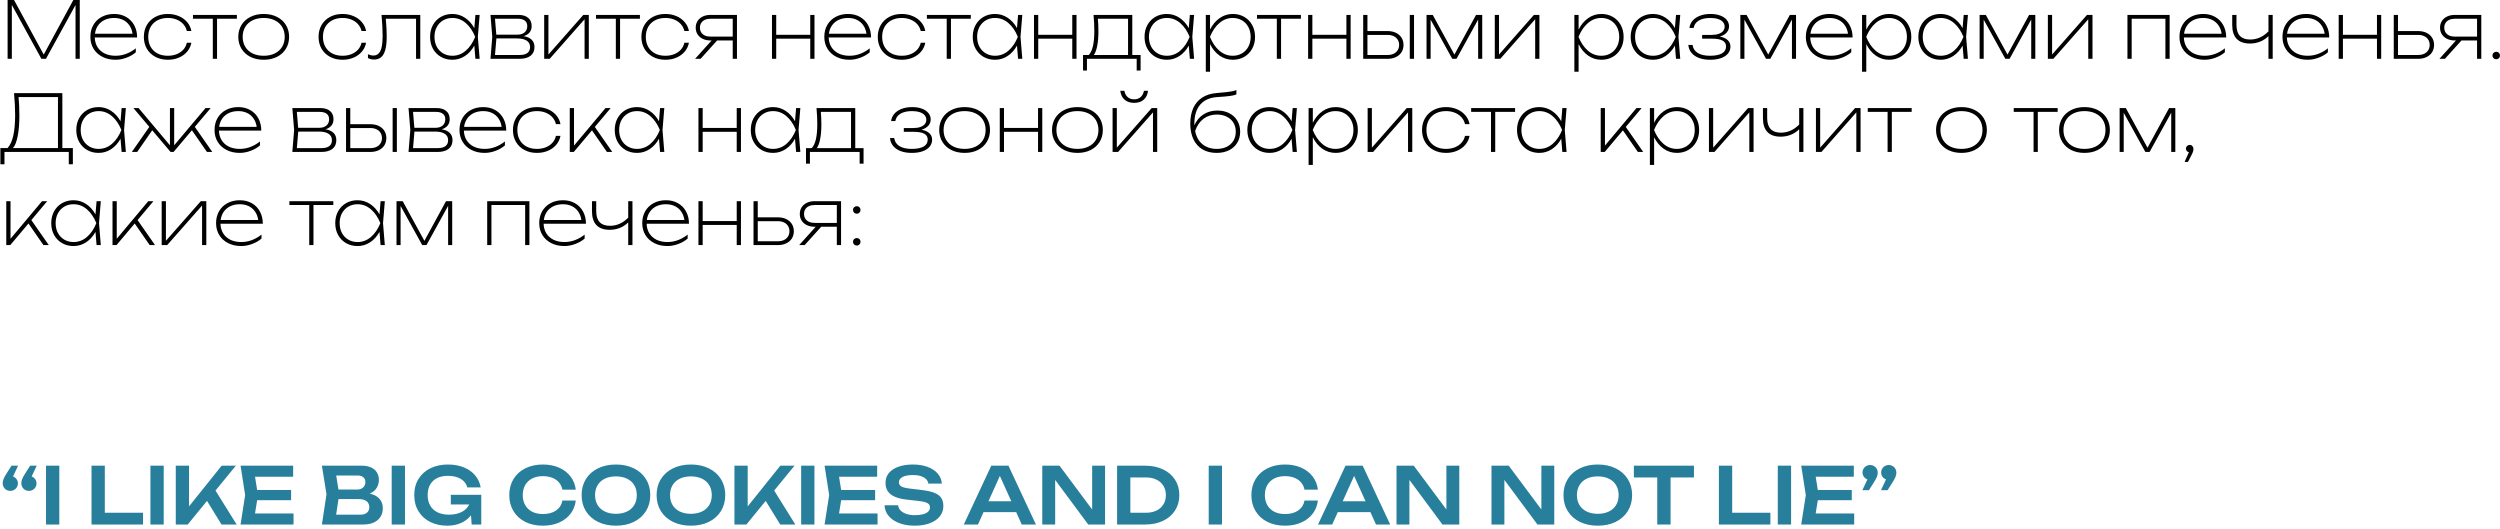
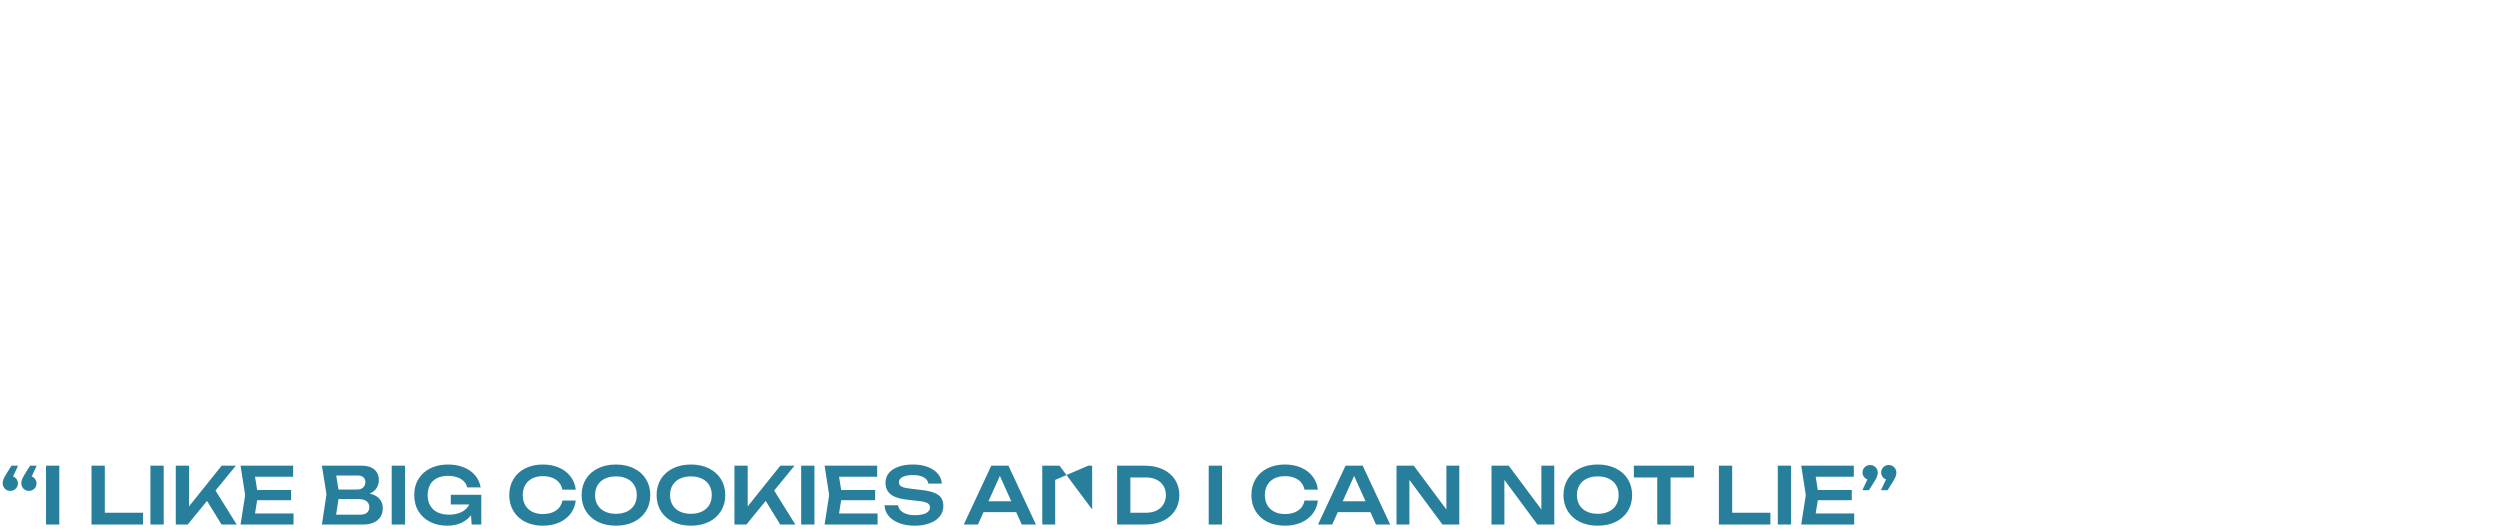
<svg xmlns="http://www.w3.org/2000/svg" width="510" height="108" viewBox="0 0 510 108" fill="none">
-   <path d="M8.92 11.136L14.96 -9.53674e-07H16.272V12H15.408V1.016L9.376 12H8.448L2.416 1.016V12H1.552V-9.53674e-07H2.864L8.92 11.136ZM19.335 7.648C19.356 8.395 19.543 9.051 19.895 9.616C20.252 10.176 20.745 10.611 21.375 10.92C22.009 11.224 22.743 11.376 23.575 11.376C24.337 11.376 25.065 11.243 25.759 10.976C26.457 10.709 27.105 10.336 27.703 9.856V10.672C27.153 11.141 26.505 11.512 25.759 11.784C25.012 12.056 24.284 12.192 23.575 12.192C22.572 12.192 21.681 11.995 20.903 11.6C20.124 11.205 19.519 10.656 19.087 9.952C18.655 9.243 18.439 8.432 18.439 7.52C18.439 6.608 18.641 5.797 19.047 5.088C19.457 4.379 20.028 3.829 20.759 3.44C21.495 3.045 22.337 2.848 23.287 2.848C24.204 2.848 25.017 3.051 25.727 3.456C26.436 3.856 26.988 4.421 27.383 5.152C27.777 5.877 27.975 6.709 27.975 7.648H19.335ZM23.287 3.664C22.567 3.664 21.927 3.795 21.367 4.056C20.812 4.317 20.361 4.691 20.015 5.176C19.673 5.661 19.46 6.229 19.375 6.88H27.039C26.948 6.229 26.735 5.661 26.399 5.176C26.068 4.691 25.636 4.317 25.103 4.056C24.569 3.795 23.964 3.664 23.287 3.664ZM39.041 8.72C38.913 9.403 38.625 10.008 38.177 10.536C37.734 11.059 37.169 11.467 36.481 11.76C35.798 12.048 35.052 12.192 34.241 12.192C33.286 12.192 32.438 11.995 31.697 11.6C30.956 11.205 30.377 10.656 29.961 9.952C29.55 9.243 29.345 8.432 29.345 7.52C29.345 6.608 29.55 5.8 29.961 5.096C30.377 4.387 30.956 3.835 31.697 3.44C32.438 3.045 33.286 2.848 34.241 2.848C35.052 2.848 35.798 2.995 36.481 3.288C37.169 3.576 37.734 3.984 38.177 4.512C38.625 5.035 38.913 5.637 39.041 6.32H38.113C37.99 5.787 37.748 5.32 37.385 4.92C37.028 4.52 36.577 4.211 36.033 3.992C35.494 3.773 34.897 3.664 34.241 3.664C33.436 3.664 32.732 3.824 32.129 4.144C31.526 4.459 31.06 4.907 30.729 5.488C30.404 6.069 30.241 6.747 30.241 7.52C30.241 8.293 30.404 8.971 30.729 9.552C31.06 10.133 31.526 10.584 32.129 10.904C32.732 11.219 33.436 11.376 34.241 11.376C34.902 11.376 35.505 11.267 36.049 11.048C36.593 10.829 37.044 10.52 37.401 10.12C37.758 9.72 37.996 9.253 38.113 8.72H39.041ZM39.364 3.04H48.324V3.824H44.276V12H43.412V3.824H39.364V3.04ZM53.794 12.192C52.781 12.192 51.882 11.997 51.098 11.608C50.314 11.213 49.704 10.661 49.266 9.952C48.829 9.243 48.61 8.432 48.61 7.52C48.61 6.608 48.829 5.797 49.266 5.088C49.704 4.379 50.314 3.829 51.098 3.44C51.882 3.045 52.781 2.848 53.794 2.848C54.808 2.848 55.706 3.045 56.49 3.44C57.274 3.829 57.885 4.379 58.322 5.088C58.76 5.797 58.978 6.608 58.978 7.52C58.978 8.432 58.76 9.243 58.322 9.952C57.885 10.661 57.274 11.213 56.49 11.608C55.706 11.997 54.808 12.192 53.794 12.192ZM53.794 11.376C54.653 11.376 55.405 11.219 56.05 10.904C56.701 10.584 57.202 10.133 57.554 9.552C57.906 8.971 58.082 8.293 58.082 7.52C58.082 6.747 57.906 6.069 57.554 5.488C57.202 4.907 56.701 4.459 56.05 4.144C55.405 3.824 54.653 3.664 53.794 3.664C52.936 3.664 52.181 3.824 51.53 4.144C50.885 4.459 50.386 4.907 50.034 5.488C49.682 6.069 49.506 6.747 49.506 7.52C49.506 8.293 49.682 8.971 50.034 9.552C50.386 10.133 50.885 10.584 51.53 10.904C52.181 11.219 52.936 11.376 53.794 11.376ZM74.682 8.72C74.554 9.403 74.266 10.008 73.818 10.536C73.375 11.059 72.81 11.467 72.122 11.76C71.439 12.048 70.692 12.192 69.882 12.192C68.927 12.192 68.079 11.995 67.338 11.6C66.596 11.205 66.018 10.656 65.602 9.952C65.191 9.243 64.986 8.432 64.986 7.52C64.986 6.608 65.191 5.8 65.602 5.096C66.018 4.387 66.596 3.835 67.338 3.44C68.079 3.045 68.927 2.848 69.882 2.848C70.692 2.848 71.439 2.995 72.122 3.288C72.81 3.576 73.375 3.984 73.818 4.512C74.266 5.035 74.554 5.637 74.682 6.32H73.754C73.631 5.787 73.388 5.32 73.026 4.92C72.668 4.52 72.218 4.211 71.674 3.992C71.135 3.773 70.538 3.664 69.882 3.664C69.076 3.664 68.372 3.824 67.77 4.144C67.167 4.459 66.7 4.907 66.37 5.488C66.044 6.069 65.882 6.747 65.882 7.52C65.882 8.293 66.044 8.971 66.37 9.552C66.7 10.133 67.167 10.584 67.77 10.904C68.372 11.219 69.076 11.376 69.882 11.376C70.543 11.376 71.146 11.267 71.69 11.048C72.234 10.829 72.684 10.52 73.042 10.12C73.399 9.72 73.636 9.253 73.754 8.72H74.682ZM85.737 3.04V12H84.873V3.824H78.705C78.828 5.232 78.889 6.437 78.889 7.44C78.889 8.539 78.796 9.435 78.609 10.128C78.428 10.816 78.148 11.325 77.769 11.656C77.391 11.981 76.9 12.144 76.297 12.144C75.833 12.144 75.422 12.043 75.065 11.84V11.072C75.46 11.243 75.828 11.328 76.169 11.328C76.612 11.328 76.969 11.189 77.241 10.912C77.519 10.635 77.724 10.203 77.857 9.616C77.99 9.029 78.057 8.261 78.057 7.312C78.057 6.171 77.983 4.747 77.833 3.04H85.737ZM97.848 3.04L97.48 7.52L97.848 12H96.984L96.76 9.304C96.258 10.211 95.618 10.92 94.84 11.432C94.066 11.939 93.213 12.192 92.28 12.192C91.41 12.192 90.632 11.995 89.944 11.6C89.256 11.205 88.714 10.653 88.32 9.944C87.93 9.235 87.736 8.427 87.736 7.52C87.736 6.613 87.93 5.805 88.32 5.096C88.714 4.387 89.256 3.835 89.944 3.44C90.632 3.045 91.41 2.848 92.28 2.848C93.213 2.848 94.066 3.104 94.84 3.616C95.618 4.123 96.258 4.829 96.76 5.736L96.984 3.04H97.848ZM92.28 11.376C93.304 11.376 94.216 11.032 95.016 10.344C95.816 9.651 96.456 8.709 96.936 7.52C96.456 6.331 95.816 5.392 95.016 4.704C94.216 4.011 93.304 3.664 92.28 3.664C91.581 3.664 90.954 3.827 90.4 4.152C89.845 4.477 89.41 4.933 89.096 5.52C88.786 6.101 88.632 6.768 88.632 7.52C88.632 8.272 88.786 8.941 89.096 9.528C89.41 10.109 89.845 10.563 90.4 10.888C90.954 11.213 91.581 11.376 92.28 11.376ZM106.817 7.376C107.542 7.488 108.092 7.733 108.465 8.112C108.844 8.485 109.033 8.981 109.033 9.6C109.033 10.368 108.766 10.96 108.233 11.376C107.7 11.792 106.942 12 105.961 12H100.057L100.425 7.52L100.057 3.04H105.737C106.606 3.04 107.276 3.24 107.745 3.64C108.22 4.035 108.457 4.597 108.457 5.328C108.457 5.84 108.316 6.269 108.033 6.616C107.75 6.963 107.345 7.216 106.817 7.376ZM107.561 5.328C107.561 4.843 107.398 4.472 107.073 4.216C106.748 3.955 106.276 3.824 105.657 3.824H100.977L101.249 7.072H105.545C106.169 7.072 106.66 6.917 107.017 6.608C107.38 6.293 107.561 5.867 107.561 5.328ZM106.025 11.216C106.713 11.216 107.236 11.08 107.593 10.808C107.956 10.531 108.137 10.128 108.137 9.6C108.137 9.024 107.905 8.587 107.441 8.288C106.982 7.989 106.313 7.84 105.433 7.84H101.265L100.977 11.216H106.025ZM111.878 11.12L118.998 3.04H120.118V12H119.254V3.928L112.134 12H111.014V3.04H111.878V11.12ZM121.583 3.04H130.543V3.824H126.495V12H125.631V3.824H121.583V3.04ZM140.541 8.72C140.413 9.403 140.125 10.008 139.677 10.536C139.234 11.059 138.669 11.467 137.981 11.76C137.298 12.048 136.552 12.192 135.741 12.192C134.786 12.192 133.938 11.995 133.197 11.6C132.456 11.205 131.877 10.656 131.461 9.952C131.05 9.243 130.845 8.432 130.845 7.52C130.845 6.608 131.05 5.8 131.461 5.096C131.877 4.387 132.456 3.835 133.197 3.44C133.938 3.045 134.786 2.848 135.741 2.848C136.552 2.848 137.298 2.995 137.981 3.288C138.669 3.576 139.234 3.984 139.677 4.512C140.125 5.035 140.413 5.637 140.541 6.32H139.613C139.49 5.787 139.248 5.32 138.885 4.92C138.528 4.52 138.077 4.211 137.533 3.992C136.994 3.773 136.397 3.664 135.741 3.664C134.936 3.664 134.232 3.824 133.629 4.144C133.026 4.459 132.56 4.907 132.229 5.488C131.904 6.069 131.741 6.747 131.741 7.52C131.741 8.293 131.904 8.971 132.229 9.552C132.56 10.133 133.026 10.584 133.629 10.904C134.232 11.219 134.936 11.376 135.741 11.376C136.402 11.376 137.005 11.267 137.549 11.048C138.093 10.829 138.544 10.52 138.901 10.12C139.258 9.72 139.496 9.253 139.613 8.72H140.541ZM150.34 3.04V12H149.476V8.256H146.292L142.916 12H141.796L145.172 8.256H144.948C144.351 8.256 143.823 8.147 143.364 7.928C142.911 7.709 142.556 7.403 142.3 7.008C142.05 6.613 141.924 6.16 141.924 5.648C141.924 5.136 142.05 4.683 142.3 4.288C142.556 3.893 142.911 3.587 143.364 3.368C143.823 3.149 144.351 3.04 144.948 3.04H150.34ZM149.476 7.472V3.824H144.948C144.506 3.824 144.122 3.899 143.796 4.048C143.471 4.197 143.22 4.411 143.044 4.688C142.874 4.96 142.788 5.28 142.788 5.648C142.788 6.011 142.874 6.331 143.044 6.608C143.22 6.88 143.471 7.093 143.796 7.248C144.122 7.397 144.506 7.472 144.948 7.472H149.476ZM165.291 7.104V3.04H166.155V12H165.291V7.888H158.347V12H157.483V3.04H158.347V7.104H165.291ZM169.054 7.648C169.075 8.395 169.262 9.051 169.614 9.616C169.971 10.176 170.464 10.611 171.094 10.92C171.728 11.224 172.462 11.376 173.294 11.376C174.056 11.376 174.784 11.243 175.477 10.976C176.176 10.709 176.824 10.336 177.422 9.856V10.672C176.872 11.141 176.224 11.512 175.477 11.784C174.731 12.056 174.003 12.192 173.294 12.192C172.291 12.192 171.4 11.995 170.622 11.6C169.843 11.205 169.238 10.656 168.806 9.952C168.374 9.243 168.158 8.432 168.158 7.52C168.158 6.608 168.36 5.797 168.766 5.088C169.176 4.379 169.747 3.829 170.478 3.44C171.214 3.045 172.056 2.848 173.006 2.848C173.923 2.848 174.736 3.051 175.446 3.456C176.155 3.856 176.707 4.421 177.102 5.152C177.496 5.877 177.694 6.709 177.694 7.648H169.054ZM173.006 3.664C172.286 3.664 171.646 3.795 171.086 4.056C170.531 4.317 170.08 4.691 169.734 5.176C169.392 5.661 169.179 6.229 169.094 6.88H176.758C176.667 6.229 176.454 5.661 176.118 5.176C175.787 4.691 175.355 4.317 174.822 4.056C174.288 3.795 173.683 3.664 173.006 3.664ZM188.76 8.72C188.632 9.403 188.344 10.008 187.896 10.536C187.453 11.059 186.888 11.467 186.2 11.76C185.517 12.048 184.77 12.192 183.96 12.192C183.005 12.192 182.157 11.995 181.416 11.6C180.674 11.205 180.096 10.656 179.68 9.952C179.269 9.243 179.064 8.432 179.064 7.52C179.064 6.608 179.269 5.8 179.68 5.096C180.096 4.387 180.674 3.835 181.416 3.44C182.157 3.045 183.005 2.848 183.96 2.848C184.77 2.848 185.517 2.995 186.2 3.288C186.888 3.576 187.453 3.984 187.896 4.512C188.344 5.035 188.632 5.637 188.76 6.32H187.832C187.709 5.787 187.466 5.32 187.104 4.92C186.746 4.52 186.296 4.211 185.752 3.992C185.213 3.773 184.616 3.664 183.96 3.664C183.154 3.664 182.45 3.824 181.848 4.144C181.245 4.459 180.778 4.907 180.448 5.488C180.122 6.069 179.96 6.747 179.96 7.52C179.96 8.293 180.122 8.971 180.448 9.552C180.778 10.133 181.245 10.584 181.848 10.904C182.45 11.219 183.154 11.376 183.96 11.376C184.621 11.376 185.224 11.267 185.768 11.048C186.312 10.829 186.762 10.52 187.12 10.12C187.477 9.72 187.714 9.253 187.832 8.72H188.76ZM189.083 3.04H198.043V3.824H193.995V12H193.131V3.824H189.083V3.04ZM208.551 3.04L208.183 7.52L208.551 12H207.687L207.463 9.304C206.961 10.211 206.321 10.92 205.543 11.432C204.769 11.939 203.916 12.192 202.983 12.192C202.113 12.192 201.335 11.995 200.647 11.6C199.959 11.205 199.417 10.653 199.023 9.944C198.633 9.235 198.439 8.427 198.439 7.52C198.439 6.613 198.633 5.805 199.023 5.096C199.417 4.387 199.959 3.835 200.647 3.44C201.335 3.045 202.113 2.848 202.983 2.848C203.916 2.848 204.769 3.104 205.543 3.616C206.321 4.123 206.961 4.829 207.463 5.736L207.687 3.04H208.551ZM202.983 11.376C204.007 11.376 204.919 11.032 205.719 10.344C206.519 9.651 207.159 8.709 207.639 7.52C207.159 6.331 206.519 5.392 205.719 4.704C204.919 4.011 204.007 3.664 202.983 3.664C202.284 3.664 201.657 3.827 201.103 4.152C200.548 4.477 200.113 4.933 199.799 5.52C199.489 6.101 199.335 6.768 199.335 7.52C199.335 8.272 199.489 8.941 199.799 9.528C200.113 10.109 200.548 10.563 201.103 10.888C201.657 11.213 202.284 11.376 202.983 11.376ZM218.744 7.104V3.04H219.608V12H218.744V7.888H211.8V12H210.936V3.04H211.8V7.104H218.744ZM230.987 11.216H232.683V14.384H231.883V12H221.739V14.384H220.939V11.216H222.115C222.493 10.811 222.776 10.203 222.963 9.392C223.149 8.581 223.243 7.547 223.243 6.288C223.243 5.296 223.189 4.213 223.083 3.04H230.987V11.216ZM224.075 6.448C224.075 7.579 223.992 8.555 223.827 9.376C223.667 10.192 223.44 10.805 223.147 11.216H230.123V3.824H223.963C224.037 4.592 224.075 5.467 224.075 6.448ZM243.598 3.04L243.23 7.52L243.598 12H242.734L242.51 9.304C242.008 10.211 241.368 10.92 240.59 11.432C239.816 11.939 238.963 12.192 238.03 12.192C237.16 12.192 236.382 11.995 235.694 11.6C235.006 11.205 234.464 10.653 234.07 9.944C233.68 9.235 233.486 8.427 233.486 7.52C233.486 6.613 233.68 5.805 234.07 5.096C234.464 4.387 235.006 3.835 235.694 3.44C236.382 3.045 237.16 2.848 238.03 2.848C238.963 2.848 239.816 3.104 240.59 3.616C241.368 4.123 242.008 4.829 242.51 5.736L242.734 3.04H243.598ZM238.03 11.376C239.054 11.376 239.966 11.032 240.766 10.344C241.566 9.651 242.206 8.709 242.686 7.52C242.206 6.331 241.566 5.392 240.766 4.704C239.966 4.011 239.054 3.664 238.03 3.664C237.331 3.664 236.704 3.827 236.15 4.152C235.595 4.477 235.16 4.933 234.846 5.52C234.536 6.101 234.382 6.768 234.382 7.52C234.382 8.272 234.536 8.941 234.846 9.528C235.16 10.109 235.595 10.563 236.15 10.888C236.704 11.213 237.331 11.376 238.03 11.376ZM251.487 2.848C252.356 2.848 253.135 3.045 253.823 3.44C254.511 3.835 255.05 4.387 255.439 5.096C255.834 5.805 256.031 6.613 256.031 7.52C256.031 8.427 255.834 9.235 255.439 9.944C255.05 10.653 254.511 11.205 253.823 11.6C253.135 11.995 252.356 12.192 251.487 12.192C250.5 12.192 249.602 11.909 248.791 11.344C247.986 10.773 247.338 9.992 246.847 9V14.64H245.983V3.04H246.847V6.04C247.338 5.048 247.986 4.269 248.791 3.704C249.602 3.133 250.5 2.848 251.487 2.848ZM251.487 11.376C252.186 11.376 252.812 11.213 253.367 10.888C253.922 10.563 254.354 10.109 254.663 9.528C254.978 8.941 255.135 8.272 255.135 7.52C255.135 6.768 254.978 6.101 254.663 5.52C254.354 4.933 253.922 4.477 253.367 4.152C252.812 3.827 252.186 3.664 251.487 3.664C250.463 3.664 249.551 4.011 248.751 4.704C247.951 5.392 247.311 6.331 246.831 7.52C247.311 8.709 247.951 9.651 248.751 10.344C249.551 11.032 250.463 11.376 251.487 11.376ZM256.426 3.04H265.386V3.824H261.338V12H260.474V3.824H256.426V3.04ZM274.666 7.104V3.04H275.53V12H274.666V7.888H267.722V12H266.858V3.04H267.722V7.104H274.666ZM283.037 6.336C283.687 6.336 284.261 6.453 284.757 6.688C285.253 6.923 285.637 7.256 285.909 7.688C286.181 8.115 286.317 8.608 286.317 9.168C286.317 9.728 286.181 10.224 285.909 10.656C285.637 11.083 285.253 11.413 284.757 11.648C284.261 11.883 283.687 12 283.037 12H278.093V3.04H278.957V6.336H283.037ZM287.597 12V3.04H288.461V12H287.597ZM283.053 11.216C283.527 11.216 283.943 11.133 284.301 10.968C284.658 10.797 284.933 10.557 285.125 10.248C285.322 9.939 285.421 9.579 285.421 9.168C285.421 8.757 285.322 8.397 285.125 8.088C284.933 7.779 284.658 7.541 284.301 7.376C283.943 7.205 283.527 7.12 283.053 7.12H278.957V11.216H283.053ZM296.702 11.136L301.11 3.04H302.374V12H301.542V3.992L297.126 12H296.262L291.846 4.008V12H291.014V3.04H292.278L296.702 11.136ZM305.8 11.12L312.92 3.04H314.04V12H313.176V3.928L306.056 12H304.936V3.04H305.8V11.12ZM326.675 2.848C327.544 2.848 328.323 3.045 329.011 3.44C329.699 3.835 330.237 4.387 330.627 5.096C331.021 5.805 331.219 6.613 331.219 7.52C331.219 8.427 331.021 9.235 330.627 9.944C330.237 10.653 329.699 11.205 329.011 11.6C328.323 11.995 327.544 12.192 326.675 12.192C325.688 12.192 324.789 11.909 323.979 11.344C323.173 10.773 322.525 9.992 322.035 9V14.64H321.171V3.04H322.035V6.04C322.525 5.048 323.173 4.269 323.979 3.704C324.789 3.133 325.688 2.848 326.675 2.848ZM326.675 11.376C327.373 11.376 328 11.213 328.555 10.888C329.109 10.563 329.541 10.109 329.851 9.528C330.165 8.941 330.323 8.272 330.323 7.52C330.323 6.768 330.165 6.101 329.851 5.52C329.541 4.933 329.109 4.477 328.555 4.152C328 3.827 327.373 3.664 326.675 3.664C325.651 3.664 324.739 4.011 323.939 4.704C323.139 5.392 322.499 6.331 322.019 7.52C322.499 8.709 323.139 9.651 323.939 10.344C324.739 11.032 325.651 11.376 326.675 11.376ZM342.77 3.04L342.402 7.52L342.77 12H341.906L341.682 9.304C341.18 10.211 340.54 10.92 339.762 11.432C338.988 11.939 338.135 12.192 337.202 12.192C336.332 12.192 335.554 11.995 334.866 11.6C334.178 11.205 333.636 10.653 333.242 9.944C332.852 9.235 332.658 8.427 332.658 7.52C332.658 6.613 332.852 5.805 333.242 5.096C333.636 4.387 334.178 3.835 334.866 3.44C335.554 3.045 336.332 2.848 337.202 2.848C338.135 2.848 338.988 3.104 339.762 3.616C340.54 4.123 341.18 4.829 341.682 5.736L341.906 3.04H342.77ZM337.202 11.376C338.226 11.376 339.138 11.032 339.938 10.344C340.738 9.651 341.378 8.709 341.858 7.52C341.378 6.331 340.738 5.392 339.938 4.704C339.138 4.011 338.226 3.664 337.202 3.664C336.503 3.664 335.876 3.827 335.322 4.152C334.767 4.477 334.332 4.933 334.018 5.52C333.708 6.101 333.554 6.768 333.554 7.52C333.554 8.272 333.708 8.941 334.018 9.528C334.332 10.109 334.767 10.563 335.322 10.888C335.876 11.213 336.503 11.376 337.202 11.376ZM350.843 7.456C351.531 7.584 352.064 7.824 352.443 8.176C352.822 8.528 353.011 8.965 353.011 9.488C353.011 10.027 352.846 10.501 352.515 10.912C352.19 11.317 351.712 11.632 351.083 11.856C350.459 12.08 349.715 12.192 348.851 12.192C348.008 12.192 347.262 12.072 346.611 11.832C345.96 11.587 345.446 11.237 345.067 10.784C344.688 10.325 344.472 9.787 344.419 9.168H345.283C345.379 9.883 345.734 10.429 346.347 10.808C346.966 11.187 347.8 11.376 348.851 11.376C349.886 11.376 350.688 11.219 351.259 10.904C351.83 10.584 352.115 10.107 352.115 9.472C352.115 8.939 351.878 8.541 351.403 8.28C350.934 8.019 350.2 7.888 349.203 7.888H347.235V7.12H349.155C349.736 7.12 350.227 7.048 350.627 6.904C351.032 6.755 351.334 6.555 351.531 6.304C351.728 6.048 351.827 5.76 351.827 5.44C351.827 5.061 351.704 4.739 351.459 4.472C351.219 4.205 350.88 4.005 350.443 3.872C350.006 3.733 349.496 3.664 348.915 3.664C347.955 3.664 347.174 3.837 346.571 4.184C345.974 4.531 345.619 5.035 345.507 5.696H344.643C344.712 5.141 344.928 4.651 345.291 4.224C345.659 3.792 346.155 3.456 346.779 3.216C347.403 2.971 348.126 2.848 348.947 2.848C349.71 2.848 350.376 2.957 350.947 3.176C351.518 3.389 351.955 3.688 352.259 4.072C352.568 4.451 352.723 4.88 352.723 5.36C352.723 5.845 352.56 6.275 352.235 6.648C351.91 7.016 351.446 7.285 350.843 7.456ZM360.718 11.136L365.126 3.04H366.39V12H365.558V3.992L361.142 12H360.278L355.862 4.008V12H355.03V3.04H356.294L360.718 11.136ZM369.288 7.648C369.309 8.395 369.496 9.051 369.848 9.616C370.205 10.176 370.699 10.611 371.328 10.92C371.963 11.224 372.696 11.376 373.528 11.376C374.291 11.376 375.019 11.243 375.712 10.976C376.411 10.709 377.059 10.336 377.656 9.856V10.672C377.107 11.141 376.459 11.512 375.712 11.784C374.965 12.056 374.237 12.192 373.528 12.192C372.525 12.192 371.635 11.995 370.856 11.6C370.077 11.205 369.472 10.656 369.04 9.952C368.608 9.243 368.392 8.432 368.392 7.52C368.392 6.608 368.595 5.797 369 5.088C369.411 4.379 369.981 3.829 370.712 3.44C371.448 3.045 372.291 2.848 373.24 2.848C374.157 2.848 374.971 3.051 375.68 3.456C376.389 3.856 376.941 4.421 377.336 5.152C377.731 5.877 377.928 6.709 377.928 7.648H369.288ZM373.24 3.664C372.52 3.664 371.88 3.795 371.32 4.056C370.765 4.317 370.315 4.691 369.968 5.176C369.627 5.661 369.413 6.229 369.328 6.88H376.992C376.901 6.229 376.688 5.661 376.352 5.176C376.021 4.691 375.589 4.317 375.056 4.056C374.523 3.795 373.917 3.664 373.24 3.664ZM385.362 2.848C386.231 2.848 387.01 3.045 387.698 3.44C388.386 3.835 388.925 4.387 389.314 5.096C389.709 5.805 389.906 6.613 389.906 7.52C389.906 8.427 389.709 9.235 389.314 9.944C388.925 10.653 388.386 11.205 387.698 11.6C387.01 11.995 386.231 12.192 385.362 12.192C384.375 12.192 383.477 11.909 382.666 11.344C381.861 10.773 381.213 9.992 380.722 9V14.64H379.858V3.04H380.722V6.04C381.213 5.048 381.861 4.269 382.666 3.704C383.477 3.133 384.375 2.848 385.362 2.848ZM385.362 11.376C386.061 11.376 386.687 11.213 387.242 10.888C387.797 10.563 388.229 10.109 388.538 9.528C388.853 8.941 389.01 8.272 389.01 7.52C389.01 6.768 388.853 6.101 388.538 5.52C388.229 4.933 387.797 4.477 387.242 4.152C386.687 3.827 386.061 3.664 385.362 3.664C384.338 3.664 383.426 4.011 382.626 4.704C381.826 5.392 381.186 6.331 380.706 7.52C381.186 8.709 381.826 9.651 382.626 10.344C383.426 11.032 384.338 11.376 385.362 11.376ZM401.457 3.04L401.089 7.52L401.457 12H400.593L400.369 9.304C399.868 10.211 399.228 10.92 398.449 11.432C397.676 11.939 396.822 12.192 395.889 12.192C395.02 12.192 394.241 11.995 393.553 11.6C392.865 11.205 392.324 10.653 391.929 9.944C391.54 9.235 391.345 8.427 391.345 7.52C391.345 6.613 391.54 5.805 391.929 5.096C392.324 4.387 392.865 3.835 393.553 3.44C394.241 3.045 395.02 2.848 395.889 2.848C396.822 2.848 397.676 3.104 398.449 3.616C399.228 4.123 399.868 4.829 400.369 5.736L400.593 3.04H401.457ZM395.889 11.376C396.913 11.376 397.825 11.032 398.625 10.344C399.425 9.651 400.065 8.709 400.545 7.52C400.065 6.331 399.425 5.392 398.625 4.704C397.825 4.011 396.913 3.664 395.889 3.664C395.19 3.664 394.564 3.827 394.009 4.152C393.454 4.477 393.02 4.933 392.705 5.52C392.396 6.101 392.241 6.768 392.241 7.52C392.241 8.272 392.396 8.941 392.705 9.528C393.02 10.109 393.454 10.563 394.009 10.888C394.564 11.213 395.19 11.376 395.889 11.376ZM409.531 11.136L413.939 3.04H415.203V12H414.371V3.992L409.955 12H409.091L404.674 4.008V12H403.843V3.04H405.107L409.531 11.136ZM418.628 11.12L425.748 3.04H426.868V12H426.004V3.928L418.884 12H417.764V3.04H418.628V11.12ZM433.999 12V3.04H442.607V12H441.743V3.824H434.863V12H433.999ZM445.507 7.648C445.528 8.395 445.715 9.051 446.067 9.616C446.424 10.176 446.917 10.611 447.547 10.92C448.181 11.224 448.915 11.376 449.747 11.376C450.509 11.376 451.237 11.243 451.931 10.976C452.629 10.709 453.277 10.336 453.875 9.856V10.672C453.325 11.141 452.677 11.512 451.931 11.784C451.184 12.056 450.456 12.192 449.747 12.192C448.744 12.192 447.853 11.995 447.075 11.6C446.296 11.205 445.691 10.656 445.259 9.952C444.827 9.243 444.611 8.432 444.611 7.52C444.611 6.608 444.813 5.797 445.219 5.088C445.629 4.379 446.2 3.829 446.931 3.44C447.667 3.045 448.509 2.848 449.459 2.848C450.376 2.848 451.189 3.051 451.899 3.456C452.608 3.856 453.16 4.421 453.555 5.152C453.949 5.877 454.147 6.709 454.147 7.648H445.507ZM449.459 3.664C448.739 3.664 448.099 3.795 447.539 4.056C446.984 4.317 446.533 4.691 446.187 5.176C445.845 5.661 445.632 6.229 445.547 6.88H453.211C453.12 6.229 452.907 5.661 452.571 5.176C452.24 4.691 451.808 4.317 451.275 4.056C450.741 3.795 450.136 3.664 449.459 3.664ZM462.766 3.04H463.63V12H462.766V7.368C462.286 7.853 461.721 8.227 461.07 8.488C460.425 8.749 459.732 8.88 458.99 8.88C457.796 8.88 456.894 8.563 456.286 7.928C455.678 7.293 455.374 6.352 455.374 5.104V3.04H456.238V5.072C456.238 6.064 456.47 6.811 456.934 7.312C457.404 7.813 458.1 8.064 459.022 8.064C459.726 8.064 460.385 7.928 460.998 7.656C461.617 7.384 462.206 6.968 462.766 6.408V3.04ZM466.522 7.648C466.544 8.395 466.73 9.051 467.082 9.616C467.44 10.176 467.933 10.611 468.562 10.92C469.197 11.224 469.93 11.376 470.762 11.376C471.525 11.376 472.253 11.243 472.946 10.976C473.645 10.709 474.293 10.336 474.89 9.856V10.672C474.341 11.141 473.693 11.512 472.946 11.784C472.2 12.056 471.472 12.192 470.762 12.192C469.76 12.192 468.869 11.995 468.09 11.6C467.312 11.205 466.706 10.656 466.274 9.952C465.842 9.243 465.626 8.432 465.626 7.52C465.626 6.608 465.829 5.797 466.234 5.088C466.645 4.379 467.216 3.829 467.946 3.44C468.682 3.045 469.525 2.848 470.474 2.848C471.392 2.848 472.205 3.051 472.914 3.456C473.624 3.856 474.176 4.421 474.57 5.152C474.965 5.877 475.162 6.709 475.162 7.648H466.522ZM470.474 3.664C469.754 3.664 469.114 3.795 468.554 4.056C468 4.317 467.549 4.691 467.202 5.176C466.861 5.661 466.648 6.229 466.562 6.88H474.226C474.136 6.229 473.922 5.661 473.586 5.176C473.256 4.691 472.824 4.317 472.29 4.056C471.757 3.795 471.152 3.664 470.474 3.664ZM484.901 7.104V3.04H485.765V12H484.901V7.888H477.957V12H477.093V3.04H477.957V7.104H484.901ZM493.271 6.336C493.922 6.336 494.495 6.453 494.991 6.688C495.487 6.923 495.871 7.256 496.143 7.688C496.415 8.115 496.551 8.608 496.551 9.168C496.551 9.728 496.415 10.224 496.143 10.656C495.871 11.083 495.487 11.413 494.991 11.648C494.495 11.883 493.922 12 493.271 12H488.327V3.04H489.191V6.336H493.271ZM493.287 11.216C493.762 11.216 494.178 11.133 494.535 10.968C494.892 10.797 495.167 10.557 495.359 10.248C495.556 9.939 495.655 9.579 495.655 9.168C495.655 8.757 495.556 8.397 495.359 8.088C495.167 7.779 494.892 7.541 494.535 7.376C494.178 7.205 493.762 7.12 493.287 7.12H489.191V11.216H493.287ZM506.184 3.04V12H505.32V8.256H502.136L498.76 12H497.64L501.016 8.256H500.792C500.195 8.256 499.667 8.147 499.208 7.928C498.755 7.709 498.4 7.403 498.144 7.008C497.893 6.613 497.768 6.16 497.768 5.648C497.768 5.136 497.893 4.683 498.144 4.288C498.4 3.893 498.755 3.587 499.208 3.368C499.667 3.149 500.195 3.04 500.792 3.04H506.184ZM505.32 7.472V3.824H500.792C500.349 3.824 499.965 3.899 499.64 4.048C499.315 4.197 499.064 4.411 498.888 4.688C498.717 4.96 498.632 5.28 498.632 5.648C498.632 6.011 498.717 6.331 498.888 6.608C499.064 6.88 499.315 7.093 499.64 7.248C499.965 7.397 500.349 7.472 500.792 7.472H505.32ZM509.229 12.096C509.015 12.096 508.834 12.021 508.685 11.872C508.535 11.723 508.461 11.541 508.461 11.328C508.461 11.109 508.535 10.928 508.685 10.784C508.834 10.635 509.015 10.56 509.229 10.56C509.447 10.56 509.629 10.635 509.773 10.784C509.922 10.928 509.997 11.109 509.997 11.328C509.997 11.541 509.922 11.723 509.773 11.872C509.629 12.021 509.447 12.096 509.229 12.096ZM12.72 30.2H14.864V33.512H14.032V31H0.912V33.512H0.08V30.2H1.552C2.069 29.635 2.453 28.797 2.704 27.688C2.96 26.573 3.088 25.16 3.088 23.448C3.088 22.163 3.013 20.68 2.864 19H12.72V30.2ZM3.952 23.608C3.952 25.256 3.835 26.656 3.6 27.808C3.371 28.955 3.051 29.752 2.64 30.2H11.824V19.8H3.784C3.896 20.92 3.952 22.189 3.952 23.608ZM25.676 22.04L25.308 26.52L25.676 31H24.812L24.588 28.304C24.086 29.211 23.446 29.92 22.668 30.432C21.894 30.939 21.041 31.192 20.108 31.192C19.238 31.192 18.46 30.995 17.772 30.6C17.084 30.205 16.542 29.653 16.148 28.944C15.758 28.235 15.564 27.427 15.564 26.52C15.564 25.613 15.758 24.805 16.148 24.096C16.542 23.387 17.084 22.835 17.772 22.44C18.46 22.045 19.238 21.848 20.108 21.848C21.041 21.848 21.894 22.104 22.668 22.616C23.446 23.123 24.086 23.829 24.588 24.736L24.812 22.04H25.676ZM20.108 30.376C21.132 30.376 22.044 30.032 22.844 29.344C23.644 28.651 24.284 27.709 24.764 26.52C24.284 25.331 23.644 24.392 22.844 23.704C22.044 23.011 21.132 22.664 20.108 22.664C19.409 22.664 18.782 22.827 18.228 23.152C17.673 23.477 17.238 23.933 16.924 24.52C16.614 25.101 16.46 25.768 16.46 26.52C16.46 27.272 16.614 27.941 16.924 28.528C17.238 29.109 17.673 29.563 18.228 29.888C18.782 30.213 19.409 30.376 20.108 30.376ZM39.741 25.88L43.309 31H42.221L39.149 26.576L35.405 31H34.797L31.053 26.576L27.981 31H26.893L30.461 25.88L27.213 22.04H28.269L34.669 29.64V22.04H35.533V29.64L41.933 22.04H42.989L39.741 25.88ZM44.663 26.648C44.684 27.395 44.871 28.051 45.223 28.616C45.58 29.176 46.074 29.611 46.703 29.92C47.337 30.224 48.071 30.376 48.903 30.376C49.666 30.376 50.394 30.243 51.087 29.976C51.785 29.709 52.434 29.336 53.031 28.856V29.672C52.481 30.141 51.834 30.512 51.087 30.784C50.34 31.056 49.612 31.192 48.903 31.192C47.9 31.192 47.01 30.995 46.231 30.6C45.452 30.205 44.847 29.656 44.415 28.952C43.983 28.243 43.767 27.432 43.767 26.52C43.767 25.608 43.969 24.797 44.375 24.088C44.785 23.379 45.356 22.829 46.087 22.44C46.823 22.045 47.666 21.848 48.615 21.848C49.532 21.848 50.346 22.051 51.055 22.456C51.764 22.856 52.316 23.421 52.711 24.152C53.105 24.877 53.303 25.709 53.303 26.648H44.663ZM48.615 22.664C47.895 22.664 47.255 22.795 46.695 23.056C46.14 23.317 45.69 23.691 45.343 24.176C45.002 24.661 44.788 25.229 44.703 25.88H52.367C52.276 25.229 52.063 24.661 51.727 24.176C51.396 23.691 50.964 23.317 50.431 23.056C49.898 22.795 49.292 22.664 48.615 22.664ZM66.395 26.376C67.121 26.488 67.67 26.733 68.043 27.112C68.422 27.485 68.611 27.981 68.611 28.6C68.611 29.368 68.345 29.96 67.811 30.376C67.278 30.792 66.521 31 65.539 31H59.635L60.003 26.52L59.635 22.04H65.315C66.185 22.04 66.854 22.24 67.323 22.64C67.798 23.035 68.035 23.597 68.035 24.328C68.035 24.84 67.894 25.269 67.611 25.616C67.329 25.963 66.923 26.216 66.395 26.376ZM67.139 24.328C67.139 23.843 66.977 23.472 66.651 23.216C66.326 22.955 65.854 22.824 65.235 22.824H60.555L60.827 26.072H65.123C65.747 26.072 66.238 25.917 66.595 25.608C66.958 25.293 67.139 24.867 67.139 24.328ZM65.603 30.216C66.291 30.216 66.814 30.08 67.171 29.808C67.534 29.531 67.715 29.128 67.715 28.6C67.715 28.024 67.483 27.587 67.019 27.288C66.561 26.989 65.891 26.84 65.011 26.84H60.843L60.555 30.216H65.603ZM75.537 25.336C76.187 25.336 76.76 25.453 77.257 25.688C77.752 25.923 78.136 26.256 78.409 26.688C78.68 27.115 78.817 27.608 78.817 28.168C78.817 28.728 78.68 29.224 78.409 29.656C78.136 30.083 77.752 30.413 77.257 30.648C76.76 30.883 76.187 31 75.537 31H70.593V22.04H71.457V25.336H75.537ZM80.097 31V22.04H80.96V31H80.097ZM75.552 30.216C76.027 30.216 76.443 30.133 76.8 29.968C77.158 29.797 77.433 29.557 77.624 29.248C77.822 28.939 77.921 28.579 77.921 28.168C77.921 27.757 77.822 27.397 77.624 27.088C77.433 26.779 77.158 26.541 76.8 26.376C76.443 26.205 76.027 26.12 75.552 26.12H71.457V30.216H75.552ZM90.098 26.376C90.824 26.488 91.373 26.733 91.746 27.112C92.125 27.485 92.314 27.981 92.314 28.6C92.314 29.368 92.048 29.96 91.514 30.376C90.981 30.792 90.224 31 89.242 31H83.338L83.706 26.52L83.338 22.04H89.018C89.888 22.04 90.557 22.24 91.026 22.64C91.501 23.035 91.738 23.597 91.738 24.328C91.738 24.84 91.597 25.269 91.314 25.616C91.032 25.963 90.626 26.216 90.098 26.376ZM90.842 24.328C90.842 23.843 90.68 23.472 90.354 23.216C90.029 22.955 89.557 22.824 88.938 22.824H84.258L84.53 26.072H88.826C89.45 26.072 89.941 25.917 90.298 25.608C90.661 25.293 90.842 24.867 90.842 24.328ZM89.306 30.216C89.994 30.216 90.517 30.08 90.874 29.808C91.237 29.531 91.418 29.128 91.418 28.6C91.418 28.024 91.186 27.587 90.722 27.288C90.264 26.989 89.594 26.84 88.714 26.84H84.546L84.258 30.216H89.306ZM94.632 26.648C94.653 27.395 94.84 28.051 95.192 28.616C95.549 29.176 96.042 29.611 96.672 29.92C97.306 30.224 98.04 30.376 98.872 30.376C99.634 30.376 100.362 30.243 101.056 29.976C101.754 29.709 102.402 29.336 103 28.856V29.672C102.45 30.141 101.802 30.512 101.056 30.784C100.309 31.056 99.581 31.192 98.872 31.192C97.869 31.192 96.978 30.995 96.2 30.6C95.421 30.205 94.816 29.656 94.384 28.952C93.952 28.243 93.736 27.432 93.736 26.52C93.736 25.608 93.938 24.797 94.344 24.088C94.754 23.379 95.325 22.829 96.056 22.44C96.792 22.045 97.634 21.848 98.584 21.848C99.501 21.848 100.314 22.051 101.024 22.456C101.733 22.856 102.285 23.421 102.68 24.152C103.074 24.877 103.272 25.709 103.272 26.648H94.632ZM98.584 22.664C97.864 22.664 97.224 22.795 96.664 23.056C96.109 23.317 95.658 23.691 95.312 24.176C94.97 24.661 94.757 25.229 94.672 25.88H102.336C102.245 25.229 102.032 24.661 101.696 24.176C101.365 23.691 100.933 23.317 100.4 23.056C99.866 22.795 99.261 22.664 98.584 22.664ZM114.338 27.72C114.21 28.403 113.922 29.008 113.474 29.536C113.031 30.059 112.466 30.467 111.778 30.76C111.095 31.048 110.349 31.192 109.538 31.192C108.583 31.192 107.735 30.995 106.994 30.6C106.253 30.205 105.674 29.656 105.258 28.952C104.847 28.243 104.642 27.432 104.642 26.52C104.642 25.608 104.847 24.8 105.258 24.096C105.674 23.387 106.253 22.835 106.994 22.44C107.735 22.045 108.583 21.848 109.538 21.848C110.349 21.848 111.095 21.995 111.778 22.288C112.466 22.576 113.031 22.984 113.474 23.512C113.922 24.035 114.21 24.637 114.338 25.32H113.41C113.287 24.787 113.045 24.32 112.682 23.92C112.325 23.52 111.874 23.211 111.33 22.992C110.791 22.773 110.194 22.664 109.538 22.664C108.733 22.664 108.029 22.824 107.426 23.144C106.823 23.459 106.357 23.907 106.026 24.488C105.701 25.069 105.538 25.747 105.538 26.52C105.538 27.293 105.701 27.971 106.026 28.552C106.357 29.133 106.823 29.584 107.426 29.904C108.029 30.219 108.733 30.376 109.538 30.376C110.199 30.376 110.802 30.267 111.346 30.048C111.89 29.829 112.341 29.52 112.698 29.12C113.055 28.72 113.293 28.253 113.41 27.72H114.338ZM121.345 25.896L124.905 31H123.817L120.761 26.592L117.049 31H116.233V22.04H117.097V29.704L123.529 22.04H124.585L121.345 25.896ZM135.52 22.04L135.152 26.52L135.52 31H134.656L134.432 28.304C133.93 29.211 133.29 29.92 132.512 30.432C131.738 30.939 130.885 31.192 129.952 31.192C129.082 31.192 128.304 30.995 127.616 30.6C126.928 30.205 126.386 29.653 125.992 28.944C125.602 28.235 125.408 27.427 125.408 26.52C125.408 25.613 125.602 24.805 125.992 24.096C126.386 23.387 126.928 22.835 127.616 22.44C128.304 22.045 129.082 21.848 129.952 21.848C130.885 21.848 131.738 22.104 132.512 22.616C133.29 23.123 133.93 23.829 134.432 24.736L134.656 22.04H135.52ZM129.952 30.376C130.976 30.376 131.888 30.032 132.688 29.344C133.488 28.651 134.128 27.709 134.608 26.52C134.128 25.331 133.488 24.392 132.688 23.704C131.888 23.011 130.976 22.664 129.952 22.664C129.253 22.664 128.626 22.827 128.072 23.152C127.517 23.477 127.082 23.933 126.768 24.52C126.458 25.101 126.304 25.768 126.304 26.52C126.304 27.272 126.458 27.941 126.768 28.528C127.082 29.109 127.517 29.563 128.072 29.888C128.626 30.213 129.253 30.376 129.952 30.376ZM150.291 26.104V22.04H151.155V31H150.291V26.888H143.347V31H142.483V22.04H143.347V26.104H150.291ZM163.27 22.04L162.902 26.52L163.27 31H162.406L162.182 28.304C161.68 29.211 161.04 29.92 160.262 30.432C159.488 30.939 158.635 31.192 157.702 31.192C156.832 31.192 156.054 30.995 155.366 30.6C154.678 30.205 154.136 29.653 153.742 28.944C153.352 28.235 153.158 27.427 153.158 26.52C153.158 25.613 153.352 24.805 153.742 24.096C154.136 23.387 154.678 22.835 155.366 22.44C156.054 22.045 156.832 21.848 157.702 21.848C158.635 21.848 159.488 22.104 160.262 22.616C161.04 23.123 161.68 23.829 162.182 24.736L162.406 22.04H163.27ZM157.702 30.376C158.726 30.376 159.638 30.032 160.438 29.344C161.238 28.651 161.878 27.709 162.358 26.52C161.878 25.331 161.238 24.392 160.438 23.704C159.638 23.011 158.726 22.664 157.702 22.664C157.003 22.664 156.376 22.827 155.822 23.152C155.267 23.477 154.832 23.933 154.518 24.52C154.208 25.101 154.054 25.768 154.054 26.52C154.054 27.272 154.208 27.941 154.518 28.528C154.832 29.109 155.267 29.563 155.822 29.888C156.376 30.213 157.003 30.376 157.702 30.376ZM174.471 30.216H176.167V33.384H175.367V31H165.223V33.384H164.423V30.216H165.599C165.978 29.811 166.26 29.203 166.447 28.392C166.634 27.581 166.727 26.547 166.727 25.288C166.727 24.296 166.674 23.213 166.567 22.04H174.471V30.216ZM167.559 25.448C167.559 26.579 167.476 27.555 167.311 28.376C167.151 29.192 166.924 29.805 166.631 30.216H173.607V22.824H167.447C167.522 23.592 167.559 24.467 167.559 25.448ZM187.984 26.456C188.672 26.584 189.205 26.824 189.584 27.176C189.962 27.528 190.152 27.965 190.152 28.488C190.152 29.027 189.986 29.501 189.656 29.912C189.33 30.317 188.853 30.632 188.224 30.856C187.6 31.08 186.856 31.192 185.992 31.192C185.149 31.192 184.402 31.072 183.752 30.832C183.101 30.587 182.586 30.237 182.208 29.784C181.829 29.325 181.613 28.787 181.56 28.168H182.424C182.52 28.883 182.874 29.429 183.488 29.808C184.106 30.187 184.941 30.376 185.992 30.376C187.026 30.376 187.829 30.219 188.4 29.904C188.97 29.584 189.256 29.107 189.256 28.472C189.256 27.939 189.018 27.541 188.544 27.28C188.074 27.019 187.341 26.888 186.344 26.888H184.376V26.12H186.296C186.877 26.12 187.368 26.048 187.768 25.904C188.173 25.755 188.474 25.555 188.672 25.304C188.869 25.048 188.968 24.76 188.968 24.44C188.968 24.061 188.845 23.739 188.6 23.472C188.36 23.205 188.021 23.005 187.584 22.872C187.146 22.733 186.637 22.664 186.056 22.664C185.096 22.664 184.314 22.837 183.712 23.184C183.114 23.531 182.76 24.035 182.648 24.696H181.784C181.853 24.141 182.069 23.651 182.432 23.224C182.8 22.792 183.296 22.456 183.92 22.216C184.544 21.971 185.266 21.848 186.088 21.848C186.85 21.848 187.517 21.957 188.088 22.176C188.658 22.389 189.096 22.688 189.4 23.072C189.709 23.451 189.864 23.88 189.864 24.36C189.864 24.845 189.701 25.275 189.376 25.648C189.05 26.016 188.586 26.285 187.984 26.456ZM196.779 31.192C195.765 31.192 194.867 30.997 194.083 30.608C193.299 30.213 192.688 29.661 192.251 28.952C191.813 28.243 191.595 27.432 191.595 26.52C191.595 25.608 191.813 24.797 192.251 24.088C192.688 23.379 193.299 22.829 194.083 22.44C194.867 22.045 195.765 21.848 196.779 21.848C197.792 21.848 198.691 22.045 199.475 22.44C200.259 22.829 200.869 23.379 201.307 24.088C201.744 24.797 201.963 25.608 201.963 26.52C201.963 27.432 201.744 28.243 201.307 28.952C200.869 29.661 200.259 30.213 199.475 30.608C198.691 30.997 197.792 31.192 196.779 31.192ZM196.779 30.376C197.637 30.376 198.389 30.219 199.035 29.904C199.685 29.584 200.187 29.133 200.539 28.552C200.891 27.971 201.067 27.293 201.067 26.52C201.067 25.747 200.891 25.069 200.539 24.488C200.187 23.907 199.685 23.459 199.035 23.144C198.389 22.824 197.637 22.664 196.779 22.664C195.92 22.664 195.165 22.824 194.515 23.144C193.869 23.459 193.371 23.907 193.019 24.488C192.667 25.069 192.491 25.747 192.491 26.52C192.491 27.293 192.667 27.971 193.019 28.552C193.371 29.133 193.869 29.584 194.515 29.904C195.165 30.219 195.92 30.376 196.779 30.376ZM211.76 26.104V22.04H212.624V31H211.76V26.888H204.816V31H203.952V22.04H204.816V26.104H211.76ZM219.794 31.192C218.781 31.192 217.882 30.997 217.098 30.608C216.314 30.213 215.704 29.661 215.266 28.952C214.829 28.243 214.61 27.432 214.61 26.52C214.61 25.608 214.829 24.797 215.266 24.088C215.704 23.379 216.314 22.829 217.098 22.44C217.882 22.045 218.781 21.848 219.794 21.848C220.808 21.848 221.706 22.045 222.49 22.44C223.274 22.829 223.885 23.379 224.322 24.088C224.76 24.797 224.978 25.608 224.978 26.52C224.978 27.432 224.76 28.243 224.322 28.952C223.885 29.661 223.274 30.213 222.49 30.608C221.706 30.997 220.808 31.192 219.794 31.192ZM219.794 30.376C220.653 30.376 221.405 30.219 222.05 29.904C222.701 29.584 223.202 29.133 223.554 28.552C223.906 27.971 224.082 27.293 224.082 26.52C224.082 25.747 223.906 25.069 223.554 24.488C223.202 23.907 222.701 23.459 222.05 23.144C221.405 22.824 220.653 22.664 219.794 22.664C218.936 22.664 218.181 22.824 217.53 23.144C216.885 23.459 216.386 23.907 216.034 24.488C215.682 25.069 215.506 25.747 215.506 26.52C215.506 27.293 215.682 27.971 216.034 28.552C216.386 29.133 216.885 29.584 217.53 29.904C218.181 30.219 218.936 30.376 219.794 30.376ZM227.832 30.12L234.952 22.04H236.072V31H235.208V22.928L228.088 31H226.968V22.04H227.832V30.12ZM231.368 20.984C230.568 20.984 229.92 20.771 229.424 20.344C228.928 19.912 228.632 19.304 228.536 18.52H229.368C229.469 19.069 229.696 19.499 230.048 19.808C230.4 20.112 230.84 20.264 231.368 20.264C231.896 20.264 232.336 20.112 232.688 19.808C233.04 19.499 233.266 19.069 233.368 18.52H234.2C234.104 19.304 233.808 19.912 233.312 20.344C232.816 20.771 232.168 20.984 231.368 20.984ZM248.354 22.552C249.266 22.552 250.071 22.733 250.77 23.096C251.474 23.453 252.021 23.96 252.41 24.616C252.799 25.267 252.994 26.013 252.994 26.856C252.994 27.72 252.794 28.48 252.394 29.136C251.999 29.792 251.439 30.299 250.714 30.656C249.989 31.013 249.149 31.192 248.194 31.192C247.079 31.192 246.119 30.955 245.314 30.48C244.509 30 243.89 29.312 243.458 28.416C243.031 27.52 242.818 26.456 242.818 25.224C242.818 23.987 243.023 22.92 243.434 22.024C243.85 21.123 244.455 20.416 245.25 19.904C246.05 19.387 247.015 19.08 248.146 18.984C249.079 18.904 249.786 18.837 250.266 18.784C250.746 18.731 251.125 18.675 251.402 18.616C251.685 18.552 251.959 18.467 252.226 18.36V19.256C251.97 19.384 251.535 19.491 250.922 19.576C250.314 19.661 249.458 19.736 248.354 19.8C246.834 19.891 245.669 20.4 244.858 21.328C244.053 22.256 243.65 23.555 243.65 25.224V25.552C244.093 24.587 244.717 23.845 245.522 23.328C246.333 22.811 247.277 22.552 248.354 22.552ZM248.226 30.376C248.999 30.376 249.677 30.232 250.258 29.944C250.845 29.651 251.298 29.24 251.618 28.712C251.938 28.184 252.098 27.571 252.098 26.872C252.098 26.173 251.938 25.56 251.618 25.032C251.298 24.504 250.845 24.096 250.258 23.808C249.677 23.515 248.999 23.368 248.226 23.368C247.181 23.368 246.274 23.659 245.506 24.24C244.743 24.816 244.178 25.64 243.81 26.712C243.949 27.48 244.215 28.139 244.61 28.688C245.01 29.237 245.517 29.656 246.13 29.944C246.749 30.232 247.447 30.376 248.226 30.376ZM264.566 22.04L264.198 26.52L264.566 31H263.702L263.478 28.304C262.977 29.211 262.337 29.92 261.558 30.432C260.785 30.939 259.932 31.192 258.998 31.192C258.129 31.192 257.35 30.995 256.662 30.6C255.974 30.205 255.433 29.653 255.038 28.944C254.649 28.235 254.454 27.427 254.454 26.52C254.454 25.613 254.649 24.805 255.038 24.096C255.433 23.387 255.974 22.835 256.662 22.44C257.35 22.045 258.129 21.848 258.998 21.848C259.932 21.848 260.785 22.104 261.558 22.616C262.337 23.123 262.977 23.829 263.478 24.736L263.702 22.04H264.566ZM258.998 30.376C260.022 30.376 260.934 30.032 261.734 29.344C262.534 28.651 263.174 27.709 263.654 26.52C263.174 25.331 262.534 24.392 261.734 23.704C260.934 23.011 260.022 22.664 258.998 22.664C258.3 22.664 257.673 22.827 257.118 23.152C256.564 23.477 256.129 23.933 255.814 24.52C255.505 25.101 255.35 25.768 255.35 26.52C255.35 27.272 255.505 27.941 255.814 28.528C256.129 29.109 256.564 29.563 257.118 29.888C257.673 30.213 258.3 30.376 258.998 30.376ZM272.456 21.848C273.325 21.848 274.104 22.045 274.792 22.44C275.48 22.835 276.019 23.387 276.408 24.096C276.803 24.805 277 25.613 277 26.52C277 27.427 276.803 28.235 276.408 28.944C276.019 29.653 275.48 30.205 274.792 30.6C274.104 30.995 273.325 31.192 272.456 31.192C271.469 31.192 270.571 30.909 269.76 30.344C268.955 29.773 268.307 28.992 267.816 28V33.64H266.952V22.04H267.816V25.04C268.307 24.048 268.955 23.269 269.76 22.704C270.571 22.133 271.469 21.848 272.456 21.848ZM272.456 30.376C273.155 30.376 273.781 30.213 274.336 29.888C274.891 29.563 275.323 29.109 275.632 28.528C275.947 27.941 276.104 27.272 276.104 26.52C276.104 25.768 275.947 25.101 275.632 24.52C275.323 23.933 274.891 23.477 274.336 23.152C273.781 22.827 273.155 22.664 272.456 22.664C271.432 22.664 270.52 23.011 269.72 23.704C268.92 24.392 268.28 25.331 267.8 26.52C268.28 27.709 268.92 28.651 269.72 29.344C270.52 30.032 271.432 30.376 272.456 30.376ZM279.863 30.12L286.983 22.04H288.103V31H287.239V22.928L280.119 31H278.999V22.04H279.863V30.12ZM299.791 27.72C299.663 28.403 299.375 29.008 298.927 29.536C298.484 30.059 297.919 30.467 297.231 30.76C296.548 31.048 295.802 31.192 294.991 31.192C294.036 31.192 293.188 30.995 292.447 30.6C291.706 30.205 291.127 29.656 290.711 28.952C290.3 28.243 290.095 27.432 290.095 26.52C290.095 25.608 290.3 24.8 290.711 24.096C291.127 23.387 291.706 22.835 292.447 22.44C293.188 22.045 294.036 21.848 294.991 21.848C295.802 21.848 296.548 21.995 297.231 22.288C297.919 22.576 298.484 22.984 298.927 23.512C299.375 24.035 299.663 24.637 299.791 25.32H298.863C298.74 24.787 298.498 24.32 298.135 23.92C297.778 23.52 297.327 23.211 296.783 22.992C296.244 22.773 295.647 22.664 294.991 22.664C294.186 22.664 293.482 22.824 292.879 23.144C292.276 23.459 291.81 23.907 291.479 24.488C291.154 25.069 290.991 25.747 290.991 26.52C290.991 27.293 291.154 27.971 291.479 28.552C291.81 29.133 292.276 29.584 292.879 29.904C293.482 30.219 294.186 30.376 294.991 30.376C295.652 30.376 296.255 30.267 296.799 30.048C297.343 29.829 297.794 29.52 298.151 29.12C298.508 28.72 298.746 28.253 298.863 27.72H299.791ZM300.114 22.04H309.074V22.824H305.026V31H304.162V22.824H300.114V22.04ZM319.582 22.04L319.214 26.52L319.582 31H318.718L318.494 28.304C317.993 29.211 317.353 29.92 316.574 30.432C315.801 30.939 314.947 31.192 314.014 31.192C313.145 31.192 312.366 30.995 311.678 30.6C310.99 30.205 310.449 29.653 310.054 28.944C309.665 28.235 309.47 27.427 309.47 26.52C309.47 25.613 309.665 24.805 310.054 24.096C310.449 23.387 310.99 22.835 311.678 22.44C312.366 22.045 313.145 21.848 314.014 21.848C314.947 21.848 315.801 22.104 316.574 22.616C317.353 23.123 317.993 23.829 318.494 24.736L318.718 22.04H319.582ZM314.014 30.376C315.038 30.376 315.95 30.032 316.75 29.344C317.55 28.651 318.19 27.709 318.67 26.52C318.19 25.331 317.55 24.392 316.75 23.704C315.95 23.011 315.038 22.664 314.014 22.664C313.315 22.664 312.689 22.827 312.134 23.152C311.579 23.477 311.145 23.933 310.83 24.52C310.521 25.101 310.366 25.768 310.366 26.52C310.366 27.272 310.521 27.941 310.83 28.528C311.145 29.109 311.579 29.563 312.134 29.888C312.689 30.213 313.315 30.376 314.014 30.376ZM331.658 25.896L335.218 31H334.13L331.074 26.592L327.362 31H326.546V22.04H327.41V29.704L333.842 22.04H334.898L331.658 25.896ZM342.081 21.848C342.95 21.848 343.729 22.045 344.417 22.44C345.105 22.835 345.644 23.387 346.033 24.096C346.428 24.805 346.625 25.613 346.625 26.52C346.625 27.427 346.428 28.235 346.033 28.944C345.644 29.653 345.105 30.205 344.417 30.6C343.729 30.995 342.95 31.192 342.081 31.192C341.094 31.192 340.196 30.909 339.385 30.344C338.58 29.773 337.932 28.992 337.441 28V33.64H336.577V22.04H337.441V25.04C337.932 24.048 338.58 23.269 339.385 22.704C340.196 22.133 341.094 21.848 342.081 21.848ZM342.081 30.376C342.78 30.376 343.406 30.213 343.961 29.888C344.516 29.563 344.948 29.109 345.257 28.528C345.572 27.941 345.729 27.272 345.729 26.52C345.729 25.768 345.572 25.101 345.257 24.52C344.948 23.933 344.516 23.477 343.961 23.152C343.406 22.827 342.78 22.664 342.081 22.664C341.057 22.664 340.145 23.011 339.345 23.704C338.545 24.392 337.905 25.331 337.425 26.52C337.905 27.709 338.545 28.651 339.345 29.344C340.145 30.032 341.057 30.376 342.081 30.376ZM349.488 30.12L356.608 22.04H357.728V31H356.864V22.928L349.744 31H348.624V22.04H349.488V30.12ZM367.032 22.04H367.896V31H367.032V26.368C366.552 26.853 365.987 27.227 365.336 27.488C364.691 27.749 363.997 27.88 363.256 27.88C362.061 27.88 361.16 27.563 360.552 26.928C359.944 26.293 359.64 25.352 359.64 24.104V22.04H360.504V24.072C360.504 25.064 360.736 25.811 361.2 26.312C361.669 26.813 362.365 27.064 363.288 27.064C363.992 27.064 364.651 26.928 365.264 26.656C365.883 26.384 366.472 25.968 367.032 25.408V22.04ZM371.316 30.12L378.436 22.04H379.556V31H378.692V22.928L371.572 31H370.452V22.04H371.316V30.12ZM381.02 22.04H389.98V22.824H385.932V31H385.068V22.824H381.02V22.04ZM400.138 31.192C399.125 31.192 398.226 30.997 397.442 30.608C396.658 30.213 396.047 29.661 395.61 28.952C395.173 28.243 394.954 27.432 394.954 26.52C394.954 25.608 395.173 24.797 395.61 24.088C396.047 23.379 396.658 22.829 397.442 22.44C398.226 22.045 399.125 21.848 400.138 21.848C401.151 21.848 402.05 22.045 402.834 22.44C403.618 22.829 404.229 23.379 404.666 24.088C405.103 24.797 405.322 25.608 405.322 26.52C405.322 27.432 405.103 28.243 404.666 28.952C404.229 29.661 403.618 30.213 402.834 30.608C402.05 30.997 401.151 31.192 400.138 31.192ZM400.138 30.376C400.997 30.376 401.749 30.219 402.394 29.904C403.045 29.584 403.546 29.133 403.898 28.552C404.25 27.971 404.426 27.293 404.426 26.52C404.426 25.747 404.25 25.069 403.898 24.488C403.546 23.907 403.045 23.459 402.394 23.144C401.749 22.824 400.997 22.664 400.138 22.664C399.279 22.664 398.525 22.824 397.874 23.144C397.229 23.459 396.73 23.907 396.378 24.488C396.026 25.069 395.85 25.747 395.85 26.52C395.85 27.293 396.026 27.971 396.378 28.552C396.73 29.133 397.229 29.584 397.874 29.904C398.525 30.219 399.279 30.376 400.138 30.376ZM410.801 22.04H419.761V22.824H415.713V31H414.849V22.824H410.801V22.04ZM425.232 31.192C424.218 31.192 423.32 30.997 422.536 30.608C421.752 30.213 421.141 29.661 420.704 28.952C420.266 28.243 420.048 27.432 420.048 26.52C420.048 25.608 420.266 24.797 420.704 24.088C421.141 23.379 421.752 22.829 422.536 22.44C423.32 22.045 424.218 21.848 425.232 21.848C426.245 21.848 427.144 22.045 427.928 22.44C428.712 22.829 429.322 23.379 429.76 24.088C430.197 24.797 430.416 25.608 430.416 26.52C430.416 27.432 430.197 28.243 429.76 28.952C429.322 29.661 428.712 30.213 427.928 30.608C427.144 30.997 426.245 31.192 425.232 31.192ZM425.232 30.376C426.09 30.376 426.842 30.219 427.488 29.904C428.138 29.584 428.64 29.133 428.992 28.552C429.344 27.971 429.52 27.293 429.52 26.52C429.52 25.747 429.344 25.069 428.992 24.488C428.64 23.907 428.138 23.459 427.488 23.144C426.842 22.824 426.09 22.664 425.232 22.664C424.373 22.664 423.618 22.824 422.968 23.144C422.322 23.459 421.824 23.907 421.472 24.488C421.12 25.069 420.944 25.747 420.944 26.52C420.944 27.293 421.12 27.971 421.472 28.552C421.824 29.133 422.322 29.584 422.968 29.904C423.618 30.219 424.373 30.376 425.232 30.376ZM438.093 30.136L442.501 22.04H443.765V31H442.933V22.992L438.517 31H437.653L433.237 23.008V31H432.405V22.04H433.669L438.093 30.136ZM446.695 29.56C446.919 29.56 447.103 29.64 447.247 29.8C447.391 29.96 447.463 30.157 447.463 30.392C447.463 30.573 447.434 30.752 447.375 30.928C447.322 31.104 447.218 31.341 447.063 31.64L446.343 33.032H445.655L446.543 31.048C446.362 31.016 446.212 30.931 446.095 30.792C445.983 30.653 445.927 30.493 445.927 30.312C445.927 30.104 446.002 29.928 446.151 29.784C446.3 29.635 446.482 29.56 446.695 29.56ZM6.392 44.896L9.952 50H8.864L5.808 45.592L2.096 50H1.28V41.04H2.144V48.704L8.576 41.04H9.632L6.392 44.896ZM20.566 41.04L20.198 45.52L20.566 50H19.702L19.478 47.304C18.977 48.211 18.337 48.92 17.558 49.432C16.785 49.939 15.932 50.192 14.998 50.192C14.129 50.192 13.35 49.995 12.662 49.6C11.974 49.205 11.433 48.653 11.038 47.944C10.649 47.235 10.454 46.427 10.454 45.52C10.454 44.613 10.649 43.805 11.038 43.096C11.433 42.387 11.974 41.835 12.662 41.44C13.35 41.045 14.129 40.848 14.998 40.848C15.932 40.848 16.785 41.104 17.558 41.616C18.337 42.123 18.977 42.829 19.478 43.736L19.702 41.04H20.566ZM14.998 49.376C16.022 49.376 16.934 49.032 17.734 48.344C18.534 47.651 19.174 46.709 19.654 45.52C19.174 44.331 18.534 43.392 17.734 42.704C16.934 42.011 16.022 41.664 14.998 41.664C14.3 41.664 13.673 41.827 13.118 42.152C12.564 42.477 12.129 42.933 11.814 43.52C11.505 44.101 11.35 44.768 11.35 45.52C11.35 46.272 11.505 46.941 11.814 47.528C12.129 48.109 12.564 48.563 13.118 48.888C13.673 49.213 14.3 49.376 14.998 49.376ZM28.064 44.896L31.624 50H30.536L27.48 45.592L23.768 50H22.952V41.04H23.816V48.704L30.248 41.04H31.304L28.064 44.896ZM33.847 49.12L40.967 41.04H42.087V50H41.223V41.928L34.103 50H32.983V41.04H33.847V49.12ZM44.975 45.648C44.997 46.395 45.183 47.051 45.535 47.616C45.893 48.176 46.386 48.611 47.015 48.92C47.65 49.224 48.383 49.376 49.215 49.376C49.978 49.376 50.706 49.243 51.399 48.976C52.098 48.709 52.746 48.336 53.343 47.856V48.672C52.794 49.141 52.146 49.512 51.399 49.784C50.653 50.056 49.925 50.192 49.215 50.192C48.213 50.192 47.322 49.995 46.543 49.6C45.765 49.205 45.159 48.656 44.727 47.952C44.295 47.243 44.079 46.432 44.079 45.52C44.079 44.608 44.282 43.797 44.687 43.088C45.098 42.379 45.669 41.829 46.399 41.44C47.135 41.045 47.978 40.848 48.927 40.848C49.845 40.848 50.658 41.051 51.367 41.456C52.077 41.856 52.629 42.421 53.023 43.152C53.418 43.877 53.615 44.709 53.615 45.648H44.975ZM48.927 41.664C48.207 41.664 47.567 41.795 47.007 42.056C46.453 42.317 46.002 42.691 45.655 43.176C45.314 43.661 45.101 44.229 45.015 44.88H52.679C52.589 44.229 52.375 43.661 52.039 43.176C51.709 42.691 51.277 42.317 50.743 42.056C50.21 41.795 49.605 41.664 48.927 41.664ZM59.036 41.04H67.996V41.824H63.948V50H63.084V41.824H59.036V41.04ZM78.504 41.04L78.136 45.52L78.504 50H77.64L77.416 47.304C76.915 48.211 76.275 48.92 75.496 49.432C74.722 49.939 73.869 50.192 72.936 50.192C72.067 50.192 71.288 49.995 70.6 49.6C69.912 49.205 69.371 48.653 68.976 47.944C68.587 47.235 68.392 46.427 68.392 45.52C68.392 44.613 68.587 43.805 68.976 43.096C69.371 42.387 69.912 41.835 70.6 41.44C71.288 41.045 72.067 40.848 72.936 40.848C73.869 40.848 74.722 41.104 75.496 41.616C76.275 42.123 76.915 42.829 77.416 43.736L77.64 41.04H78.504ZM72.936 49.376C73.96 49.376 74.872 49.032 75.672 48.344C76.472 47.651 77.112 46.709 77.592 45.52C77.112 44.331 76.472 43.392 75.672 42.704C74.872 42.011 73.96 41.664 72.936 41.664C72.237 41.664 71.611 41.827 71.056 42.152C70.501 42.477 70.067 42.933 69.752 43.52C69.442 44.101 69.288 44.768 69.288 45.52C69.288 46.272 69.442 46.941 69.752 47.528C70.067 48.109 70.501 48.563 71.056 48.888C71.611 49.213 72.237 49.376 72.936 49.376ZM86.577 49.136L90.985 41.04H92.249V50H91.417V41.992L87.001 50H86.137L81.721 42.008V50H80.889V41.04H82.153L86.577 49.136ZM99.389 50V41.04H107.997V50H107.133V41.824H100.253V50H99.389ZM110.897 45.648C110.919 46.395 111.105 47.051 111.457 47.616C111.815 48.176 112.308 48.611 112.937 48.92C113.572 49.224 114.305 49.376 115.137 49.376C115.9 49.376 116.628 49.243 117.321 48.976C118.02 48.709 118.668 48.336 119.265 47.856V48.672C118.716 49.141 118.068 49.512 117.321 49.784C116.575 50.056 115.847 50.192 115.137 50.192C114.135 50.192 113.244 49.995 112.465 49.6C111.687 49.205 111.081 48.656 110.649 47.952C110.217 47.243 110.001 46.432 110.001 45.52C110.001 44.608 110.204 43.797 110.609 43.088C111.02 42.379 111.591 41.829 112.321 41.44C113.057 41.045 113.9 40.848 114.849 40.848C115.767 40.848 116.58 41.051 117.289 41.456C117.999 41.856 118.551 42.421 118.945 43.152C119.34 43.877 119.537 44.709 119.537 45.648H110.897ZM114.849 41.664C114.129 41.664 113.489 41.795 112.929 42.056C112.375 42.317 111.924 42.691 111.577 43.176C111.236 43.661 111.023 44.229 110.937 44.88H118.601C118.511 44.229 118.297 43.661 117.961 43.176C117.631 42.691 117.199 42.317 116.665 42.056C116.132 41.795 115.527 41.664 114.849 41.664ZM128.157 41.04H129.021V50H128.157V45.368C127.677 45.853 127.112 46.227 126.461 46.488C125.816 46.749 125.122 46.88 124.381 46.88C123.186 46.88 122.285 46.563 121.677 45.928C121.069 45.293 120.765 44.352 120.765 43.104V41.04H121.629V43.072C121.629 44.064 121.861 44.811 122.325 45.312C122.794 45.813 123.49 46.064 124.413 46.064C125.117 46.064 125.776 45.928 126.389 45.656C127.008 45.384 127.597 44.968 128.157 44.408V41.04ZM131.913 45.648C131.934 46.395 132.121 47.051 132.473 47.616C132.83 48.176 133.324 48.611 133.953 48.92C134.588 49.224 135.321 49.376 136.153 49.376C136.916 49.376 137.644 49.243 138.337 48.976C139.036 48.709 139.684 48.336 140.281 47.856V48.672C139.732 49.141 139.084 49.512 138.337 49.784C137.59 50.056 136.862 50.192 136.153 50.192C135.15 50.192 134.26 49.995 133.481 49.6C132.702 49.205 132.097 48.656 131.665 47.952C131.233 47.243 131.017 46.432 131.017 45.52C131.017 44.608 131.22 43.797 131.625 43.088C132.036 42.379 132.606 41.829 133.337 41.44C134.073 41.045 134.916 40.848 135.865 40.848C136.782 40.848 137.596 41.051 138.305 41.456C139.014 41.856 139.566 42.421 139.961 43.152C140.356 43.877 140.553 44.709 140.553 45.648H131.913ZM135.865 41.664C135.145 41.664 134.505 41.795 133.945 42.056C133.39 42.317 132.94 42.691 132.593 43.176C132.252 43.661 132.038 44.229 131.953 44.88H139.617C139.526 44.229 139.313 43.661 138.977 43.176C138.646 42.691 138.214 42.317 137.681 42.056C137.148 41.795 136.542 41.664 135.865 41.664ZM150.291 45.104V41.04H151.155V50H150.291V45.888H143.347V50H142.483V41.04H143.347V45.104H150.291ZM158.662 44.336C159.312 44.336 159.886 44.453 160.382 44.688C160.878 44.923 161.262 45.256 161.534 45.688C161.806 46.115 161.942 46.608 161.942 47.168C161.942 47.728 161.806 48.224 161.534 48.656C161.262 49.083 160.878 49.413 160.382 49.648C159.886 49.883 159.312 50 158.662 50H153.718V41.04H154.582V44.336H158.662ZM158.678 49.216C159.152 49.216 159.568 49.133 159.926 48.968C160.283 48.797 160.558 48.557 160.75 48.248C160.947 47.939 161.046 47.579 161.046 47.168C161.046 46.757 160.947 46.397 160.75 46.088C160.558 45.779 160.283 45.541 159.926 45.376C159.568 45.205 159.152 45.12 158.678 45.12H154.582V49.216H158.678ZM171.575 41.04V50H170.711V46.256H167.527L164.151 50H163.031L166.407 46.256H166.183C165.585 46.256 165.057 46.147 164.599 45.928C164.145 45.709 163.791 45.403 163.535 45.008C163.284 44.613 163.159 44.16 163.159 43.648C163.159 43.136 163.284 42.683 163.535 42.288C163.791 41.893 164.145 41.587 164.599 41.368C165.057 41.149 165.585 41.04 166.183 41.04H171.575ZM170.711 45.472V41.824H166.183C165.74 41.824 165.356 41.899 165.031 42.048C164.705 42.197 164.455 42.411 164.279 42.688C164.108 42.96 164.023 43.28 164.023 43.648C164.023 44.011 164.108 44.331 164.279 44.608C164.455 44.88 164.705 45.093 165.031 45.248C165.356 45.397 165.74 45.472 166.183 45.472H170.711ZM174.779 43.6C174.566 43.6 174.385 43.525 174.235 43.376C174.086 43.227 174.011 43.045 174.011 42.832C174.011 42.613 174.086 42.432 174.235 42.288C174.385 42.139 174.566 42.064 174.779 42.064C174.998 42.064 175.179 42.139 175.323 42.288C175.473 42.432 175.547 42.613 175.547 42.832C175.547 43.045 175.473 43.227 175.323 43.376C175.179 43.525 174.998 43.6 174.779 43.6ZM174.779 50.096C174.566 50.096 174.385 50.021 174.235 49.872C174.086 49.723 174.011 49.541 174.011 49.328C174.011 49.109 174.086 48.928 174.235 48.784C174.385 48.635 174.566 48.56 174.779 48.56C174.998 48.56 175.179 48.635 175.323 48.784C175.473 48.928 175.547 49.109 175.547 49.328C175.547 49.541 175.473 49.723 175.323 49.872C175.179 50.021 174.998 50.096 174.779 50.096Z" fill="black" />
-   <path d="M2.344 95H3.688L2.664 97.2C2.957 97.307 3.195 97.491 3.376 97.752C3.563 98.013 3.656 98.304 3.656 98.624C3.656 98.901 3.587 99.157 3.448 99.392C3.309 99.621 3.12 99.805 2.88 99.944C2.645 100.077 2.384 100.144 2.096 100.144C1.813 100.144 1.552 100.077 1.312 99.944C1.077 99.805 0.891 99.616 0.752 99.376C0.613 99.136 0.544 98.869 0.544 98.576C0.544 98.299 0.608 98.003 0.736 97.688C0.864 97.373 1.088 96.971 1.408 96.48L2.344 95ZM6.464 97.2C6.757 97.307 6.995 97.491 7.176 97.752C7.363 98.013 7.456 98.304 7.456 98.624C7.456 98.901 7.387 99.157 7.248 99.392C7.109 99.621 6.92 99.805 6.68 99.944C6.445 100.077 6.184 100.144 5.896 100.144C5.613 100.144 5.352 100.077 5.112 99.944C4.877 99.805 4.691 99.616 4.552 99.376C4.413 99.136 4.344 98.869 4.344 98.576C4.344 98.299 4.408 98.003 4.536 97.688C4.664 97.373 4.888 96.971 5.208 96.48L6.144 95H7.488L6.464 97.2ZM9.388 107V95H12.1V107H9.388ZM21.381 95V104.6H29.174V107H18.669V95H21.381ZM30.685 107V95H33.397V107H30.685ZM43.961 100.072L48.281 107H45.193L42.233 102.184L38.297 107H35.857V95H38.561V103.304L45.217 95H48.113L43.961 100.072ZM52.458 102.04L52.026 104.744H59.882V107H49.074L50.01 101L49.074 95H59.802V97.256H52.026L52.458 99.96H59.386V102.04H52.458ZM75.42 100.696C76.305 100.888 76.972 101.245 77.42 101.768C77.868 102.285 78.092 102.92 78.092 103.672C78.092 104.328 77.94 104.907 77.636 105.408C77.332 105.904 76.882 106.293 76.284 106.576C75.687 106.859 74.959 107 74.1 107H65.668L66.604 100.84L65.668 95H73.796C74.532 95 75.162 95.117 75.684 95.352C76.207 95.587 76.604 95.923 76.876 96.36C77.153 96.797 77.292 97.317 77.292 97.92C77.292 98.507 77.14 99.048 76.836 99.544C76.532 100.035 76.06 100.419 75.42 100.696ZM74.54 98.312C74.54 97.923 74.404 97.608 74.132 97.368C73.86 97.128 73.479 97.008 72.988 97.008H68.588L69.044 99.864H72.876C73.367 99.864 73.767 99.725 74.076 99.448C74.385 99.171 74.54 98.792 74.54 98.312ZM73.532 104.992C74.103 104.992 74.546 104.859 74.86 104.592C75.18 104.32 75.34 103.939 75.34 103.448C75.34 102.941 75.156 102.544 74.788 102.256C74.42 101.963 73.892 101.816 73.204 101.816H69.052L68.572 104.992H73.532ZM79.904 107V95H82.616V107H79.904ZM91.964 100.944H98.18V107H96.22L96.084 105.12C95.566 105.787 94.897 106.307 94.076 106.68C93.26 107.053 92.31 107.24 91.228 107.24C89.958 107.24 88.814 106.992 87.796 106.496C86.777 105.995 85.974 105.272 85.388 104.328C84.801 103.384 84.508 102.275 84.508 101C84.508 99.72 84.804 98.611 85.396 97.672C85.988 96.728 86.801 96.008 87.836 95.512C88.876 95.011 90.054 94.76 91.372 94.76C92.614 94.76 93.71 94.96 94.66 95.36C95.614 95.755 96.38 96.304 96.956 97.008C97.537 97.712 97.905 98.52 98.06 99.432H95.316C95.204 98.952 94.969 98.533 94.612 98.176C94.26 97.819 93.806 97.547 93.252 97.36C92.697 97.168 92.07 97.072 91.372 97.072C90.529 97.072 89.796 97.224 89.172 97.528C88.553 97.832 88.076 98.28 87.74 98.872C87.409 99.459 87.244 100.168 87.244 101C87.244 101.843 87.42 102.563 87.772 103.16C88.124 103.757 88.625 104.213 89.276 104.528C89.932 104.837 90.705 104.992 91.596 104.992C92.593 104.992 93.452 104.811 94.172 104.448C94.892 104.08 95.409 103.568 95.724 102.912H91.964V100.944ZM117.458 102.112C117.341 103.125 116.986 104.021 116.394 104.8C115.802 105.573 115.021 106.173 114.05 106.6C113.08 107.027 111.981 107.24 110.754 107.24C109.394 107.24 108.194 106.981 107.154 106.464C106.12 105.941 105.317 105.208 104.746 104.264C104.176 103.32 103.89 102.232 103.89 101C103.89 99.768 104.176 98.68 104.746 97.736C105.317 96.792 106.12 96.061 107.154 95.544C108.194 95.021 109.394 94.76 110.754 94.76C111.981 94.76 113.08 94.973 114.05 95.4C115.021 95.827 115.802 96.429 116.394 97.208C116.986 97.981 117.341 98.875 117.458 99.888H114.73C114.618 99.323 114.386 98.835 114.034 98.424C113.688 98.008 113.234 97.691 112.674 97.472C112.114 97.248 111.472 97.136 110.746 97.136C109.909 97.136 109.181 97.293 108.562 97.608C107.949 97.923 107.474 98.371 107.138 98.952C106.808 99.533 106.642 100.216 106.642 101C106.642 101.784 106.808 102.467 107.138 103.048C107.474 103.629 107.949 104.077 108.562 104.392C109.181 104.707 109.909 104.864 110.746 104.864C111.845 104.864 112.741 104.624 113.434 104.144C114.133 103.664 114.565 102.987 114.73 102.112H117.458ZM125.648 107.24C124.272 107.24 123.053 106.981 121.992 106.464C120.931 105.941 120.107 105.208 119.52 104.264C118.939 103.32 118.648 102.232 118.648 101C118.648 99.768 118.939 98.68 119.52 97.736C120.107 96.792 120.931 96.061 121.992 95.544C123.053 95.021 124.272 94.76 125.648 94.76C127.029 94.76 128.248 95.021 129.304 95.544C130.365 96.061 131.189 96.792 131.776 97.736C132.363 98.68 132.656 99.768 132.656 101C132.656 102.232 132.363 103.32 131.776 104.264C131.189 105.208 130.365 105.941 129.304 106.464C128.248 106.981 127.029 107.24 125.648 107.24ZM125.648 104.816C126.512 104.816 127.264 104.661 127.904 104.352C128.549 104.043 129.043 103.603 129.384 103.032C129.731 102.456 129.904 101.779 129.904 101C129.904 100.221 129.731 99.547 129.384 98.976C129.043 98.4 128.549 97.957 127.904 97.648C127.264 97.339 126.512 97.184 125.648 97.184C124.784 97.184 124.032 97.339 123.392 97.648C122.752 97.957 122.259 98.4 121.912 98.976C121.565 99.547 121.392 100.221 121.392 101C121.392 101.779 121.565 102.456 121.912 103.032C122.259 103.603 122.752 104.043 123.392 104.352C124.032 104.661 124.784 104.816 125.648 104.816ZM140.945 107.24C139.569 107.24 138.35 106.981 137.289 106.464C136.228 105.941 135.404 105.208 134.817 104.264C134.236 103.32 133.945 102.232 133.945 101C133.945 99.768 134.236 98.68 134.817 97.736C135.404 96.792 136.228 96.061 137.289 95.544C138.35 95.021 139.569 94.76 140.945 94.76C142.326 94.76 143.545 95.021 144.601 95.544C145.662 96.061 146.486 96.792 147.073 97.736C147.66 98.68 147.953 99.768 147.953 101C147.953 102.232 147.66 103.32 147.073 104.264C146.486 105.208 145.662 105.941 144.601 106.464C143.545 106.981 142.326 107.24 140.945 107.24ZM140.945 104.816C141.809 104.816 142.561 104.661 143.201 104.352C143.846 104.043 144.34 103.603 144.681 103.032C145.028 102.456 145.201 101.779 145.201 101C145.201 100.221 145.028 99.547 144.681 98.976C144.34 98.4 143.846 97.957 143.201 97.648C142.561 97.339 141.809 97.184 140.945 97.184C140.081 97.184 139.329 97.339 138.689 97.648C138.049 97.957 137.556 98.4 137.209 98.976C136.862 99.547 136.689 100.221 136.689 101C136.689 101.779 136.862 102.456 137.209 103.032C137.556 103.603 138.049 104.043 138.689 104.352C139.329 104.661 140.081 104.816 140.945 104.816ZM157.93 100.072L162.25 107H159.162L156.202 102.184L152.266 107H149.826V95H152.53V103.304L159.186 95H162.082L157.93 100.072ZM163.435 107V95H166.147V107H163.435ZM171.599 102.04L171.167 104.744H179.023V107H168.215L169.151 101L168.215 95H178.943V97.256H171.167L171.599 99.96H178.527V102.04H171.599ZM183.211 103.08C183.265 103.491 183.438 103.848 183.731 104.152C184.03 104.451 184.427 104.683 184.923 104.848C185.425 105.013 186.001 105.096 186.651 105.096C187.275 105.096 187.817 105.035 188.275 104.912C188.739 104.789 189.094 104.611 189.339 104.376C189.59 104.141 189.715 103.864 189.715 103.544C189.715 103.277 189.646 103.059 189.507 102.888C189.374 102.717 189.145 102.579 188.819 102.472C188.499 102.36 188.057 102.272 187.491 102.208L185.075 101.936C184.041 101.824 183.195 101.624 182.539 101.336C181.889 101.048 181.409 100.669 181.099 100.2C180.795 99.731 180.643 99.16 180.643 98.488C180.643 97.72 180.873 97.056 181.331 96.496C181.795 95.936 182.451 95.507 183.299 95.208C184.147 94.909 185.137 94.76 186.267 94.76C187.371 94.76 188.358 94.923 189.227 95.248C190.102 95.573 190.793 96.029 191.299 96.616C191.806 97.203 192.083 97.88 192.131 98.648H189.379C189.331 98.296 189.174 97.989 188.907 97.728C188.641 97.467 188.275 97.264 187.811 97.12C187.353 96.976 186.819 96.904 186.211 96.904C185.635 96.904 185.134 96.963 184.707 97.08C184.281 97.197 183.953 97.368 183.723 97.592C183.494 97.811 183.379 98.075 183.379 98.384C183.379 98.629 183.443 98.832 183.571 98.992C183.705 99.152 183.921 99.285 184.219 99.392C184.523 99.499 184.934 99.584 185.451 99.648L187.955 99.952C189.07 100.08 189.953 100.275 190.603 100.536C191.254 100.792 191.723 101.136 192.011 101.568C192.299 102 192.443 102.557 192.443 103.24C192.443 104.04 192.201 104.741 191.715 105.344C191.23 105.947 190.545 106.413 189.659 106.744C188.779 107.075 187.761 107.24 186.603 107.24C185.419 107.24 184.369 107.067 183.451 106.72C182.534 106.373 181.811 105.885 181.283 105.256C180.761 104.627 180.483 103.901 180.451 103.08H183.211ZM211.331 107H208.435L207.299 104.472H200.643L199.507 107H196.611L202.219 95H205.723L211.331 107ZM203.971 97.088L201.643 102.264H206.307L203.971 97.088ZM222.799 103.936V95H225.431V107H221.999L215.255 97.904V107H212.623V95H216.143L222.799 103.936ZM233.592 95C234.974 95 236.192 95.251 237.248 95.752C238.304 96.248 239.123 96.949 239.704 97.856C240.291 98.763 240.584 99.811 240.584 101C240.584 102.189 240.291 103.237 239.704 104.144C239.123 105.051 238.304 105.755 237.248 106.256C236.192 106.752 234.974 107 233.592 107H227.888V95H233.592ZM233.792 104.6C234.603 104.6 235.312 104.453 235.92 104.16C236.534 103.861 237.006 103.44 237.336 102.896C237.672 102.352 237.84 101.72 237.84 101C237.84 100.28 237.672 99.648 237.336 99.104C237.006 98.56 236.534 98.141 235.92 97.848C235.312 97.549 234.603 97.4 233.792 97.4H230.592V104.6H233.792ZM246.576 107V95H249.288V107H246.576ZM268.849 102.112C268.732 103.125 268.377 104.021 267.785 104.8C267.193 105.573 266.412 106.173 265.441 106.6C264.47 107.027 263.372 107.24 262.145 107.24C260.785 107.24 259.585 106.981 258.545 106.464C257.51 105.941 256.708 105.208 256.137 104.264C255.566 103.32 255.281 102.232 255.281 101C255.281 99.768 255.566 98.68 256.137 97.736C256.708 96.792 257.51 96.061 258.545 95.544C259.585 95.021 260.785 94.76 262.145 94.76C263.372 94.76 264.47 94.973 265.441 95.4C266.412 95.827 267.193 96.429 267.785 97.208C268.377 97.981 268.732 98.875 268.849 99.888H266.121C266.009 99.323 265.777 98.835 265.425 98.424C265.078 98.008 264.625 97.691 264.065 97.472C263.505 97.248 262.862 97.136 262.137 97.136C261.3 97.136 260.572 97.293 259.953 97.608C259.34 97.923 258.865 98.371 258.529 98.952C258.198 99.533 258.033 100.216 258.033 101C258.033 101.784 258.198 102.467 258.529 103.048C258.865 103.629 259.34 104.077 259.953 104.392C260.572 104.707 261.3 104.864 262.137 104.864C263.236 104.864 264.132 104.624 264.825 104.144C265.524 103.664 265.956 102.987 266.121 102.112H268.849ZM283.597 107H280.701L279.565 104.472H272.909L271.773 107H268.877L274.485 95H277.989L283.597 107ZM276.237 97.088L273.909 102.264H278.573L276.237 97.088ZM295.064 103.936V95H297.696V107H294.264L287.52 97.904V107H284.888V95H288.408L295.064 103.936ZM314.439 103.936V95H317.071V107H313.639L306.895 97.904V107H304.263V95H307.783L314.439 103.936ZM325.945 107.24C324.569 107.24 323.35 106.981 322.289 106.464C321.228 105.941 320.404 105.208 319.817 104.264C319.236 103.32 318.945 102.232 318.945 101C318.945 99.768 319.236 98.68 319.817 97.736C320.404 96.792 321.228 96.061 322.289 95.544C323.35 95.021 324.569 94.76 325.945 94.76C327.326 94.76 328.545 95.021 329.601 95.544C330.662 96.061 331.486 96.792 332.073 97.736C332.66 98.68 332.953 99.768 332.953 101C332.953 102.232 332.66 103.32 332.073 104.264C331.486 105.208 330.662 105.941 329.601 106.464C328.545 106.981 327.326 107.24 325.945 107.24ZM325.945 104.816C326.809 104.816 327.561 104.661 328.201 104.352C328.846 104.043 329.34 103.603 329.681 103.032C330.028 102.456 330.201 101.779 330.201 101C330.201 100.221 330.028 99.547 329.681 98.976C329.34 98.4 328.846 97.957 328.201 97.648C327.561 97.339 326.809 97.184 325.945 97.184C325.081 97.184 324.329 97.339 323.689 97.648C323.049 97.957 322.556 98.4 322.209 98.976C321.862 99.547 321.689 100.221 321.689 101C321.689 101.779 321.862 102.456 322.209 103.032C322.556 103.603 323.049 104.043 323.689 104.352C324.329 104.661 325.081 104.816 325.945 104.816ZM333.311 95H345.567V97.4H340.799V107H338.079V97.4H333.311V95ZM353.366 95V104.6H361.158V107H350.654V95H353.366ZM362.67 107V95H365.382V107H362.67ZM370.833 102.04L370.401 104.744H378.257V107H367.449L368.385 101L367.449 95H378.177V97.256H370.401L370.833 99.96H377.761V102.04H370.833ZM381.51 94.856C381.792 94.856 382.051 94.925 382.286 95.064C382.526 95.197 382.715 95.384 382.854 95.624C382.992 95.859 383.062 96.123 383.062 96.416C383.062 96.699 382.998 96.997 382.87 97.312C382.742 97.621 382.52 98.021 382.206 98.512L381.262 100H379.918L380.95 97.8C380.651 97.693 380.408 97.509 380.222 97.248C380.04 96.987 379.95 96.696 379.95 96.376C379.95 96.099 380.019 95.845 380.158 95.616C380.296 95.381 380.483 95.197 380.718 95.064C380.958 94.925 381.222 94.856 381.51 94.856ZM385.31 94.856C385.592 94.856 385.851 94.925 386.086 95.064C386.326 95.197 386.515 95.384 386.654 95.624C386.792 95.859 386.862 96.123 386.862 96.416C386.862 96.699 386.798 96.997 386.67 97.312C386.542 97.621 386.32 98.021 386.006 98.512L385.062 100H383.718L384.75 97.8C384.451 97.693 384.208 97.509 384.022 97.248C383.84 96.987 383.75 96.696 383.75 96.376C383.75 96.099 383.819 95.845 383.958 95.616C384.096 95.381 384.283 95.197 384.518 95.064C384.758 94.925 385.022 94.856 385.31 94.856Z" fill="#287F9C" />
+   <path d="M2.344 95H3.688L2.664 97.2C2.957 97.307 3.195 97.491 3.376 97.752C3.563 98.013 3.656 98.304 3.656 98.624C3.656 98.901 3.587 99.157 3.448 99.392C3.309 99.621 3.12 99.805 2.88 99.944C2.645 100.077 2.384 100.144 2.096 100.144C1.813 100.144 1.552 100.077 1.312 99.944C1.077 99.805 0.891 99.616 0.752 99.376C0.613 99.136 0.544 98.869 0.544 98.576C0.544 98.299 0.608 98.003 0.736 97.688C0.864 97.373 1.088 96.971 1.408 96.48L2.344 95ZM6.464 97.2C6.757 97.307 6.995 97.491 7.176 97.752C7.363 98.013 7.456 98.304 7.456 98.624C7.456 98.901 7.387 99.157 7.248 99.392C7.109 99.621 6.92 99.805 6.68 99.944C6.445 100.077 6.184 100.144 5.896 100.144C5.613 100.144 5.352 100.077 5.112 99.944C4.877 99.805 4.691 99.616 4.552 99.376C4.413 99.136 4.344 98.869 4.344 98.576C4.344 98.299 4.408 98.003 4.536 97.688C4.664 97.373 4.888 96.971 5.208 96.48L6.144 95H7.488L6.464 97.2ZM9.388 107V95H12.1V107H9.388ZM21.381 95V104.6H29.174V107H18.669V95H21.381ZM30.685 107V95H33.397V107H30.685ZM43.961 100.072L48.281 107H45.193L42.233 102.184L38.297 107H35.857V95H38.561V103.304L45.217 95H48.113L43.961 100.072ZM52.458 102.04L52.026 104.744H59.882V107H49.074L50.01 101L49.074 95H59.802V97.256H52.026L52.458 99.96H59.386V102.04H52.458ZM75.42 100.696C76.305 100.888 76.972 101.245 77.42 101.768C77.868 102.285 78.092 102.92 78.092 103.672C78.092 104.328 77.94 104.907 77.636 105.408C77.332 105.904 76.882 106.293 76.284 106.576C75.687 106.859 74.959 107 74.1 107H65.668L66.604 100.84L65.668 95H73.796C74.532 95 75.162 95.117 75.684 95.352C76.207 95.587 76.604 95.923 76.876 96.36C77.153 96.797 77.292 97.317 77.292 97.92C77.292 98.507 77.14 99.048 76.836 99.544C76.532 100.035 76.06 100.419 75.42 100.696ZM74.54 98.312C74.54 97.923 74.404 97.608 74.132 97.368C73.86 97.128 73.479 97.008 72.988 97.008H68.588L69.044 99.864H72.876C73.367 99.864 73.767 99.725 74.076 99.448C74.385 99.171 74.54 98.792 74.54 98.312ZM73.532 104.992C74.103 104.992 74.546 104.859 74.86 104.592C75.18 104.32 75.34 103.939 75.34 103.448C75.34 102.941 75.156 102.544 74.788 102.256C74.42 101.963 73.892 101.816 73.204 101.816H69.052L68.572 104.992H73.532ZM79.904 107V95H82.616V107H79.904ZM91.964 100.944H98.18V107H96.22L96.084 105.12C95.566 105.787 94.897 106.307 94.076 106.68C93.26 107.053 92.31 107.24 91.228 107.24C89.958 107.24 88.814 106.992 87.796 106.496C86.777 105.995 85.974 105.272 85.388 104.328C84.801 103.384 84.508 102.275 84.508 101C84.508 99.72 84.804 98.611 85.396 97.672C85.988 96.728 86.801 96.008 87.836 95.512C88.876 95.011 90.054 94.76 91.372 94.76C92.614 94.76 93.71 94.96 94.66 95.36C95.614 95.755 96.38 96.304 96.956 97.008C97.537 97.712 97.905 98.52 98.06 99.432H95.316C95.204 98.952 94.969 98.533 94.612 98.176C94.26 97.819 93.806 97.547 93.252 97.36C92.697 97.168 92.07 97.072 91.372 97.072C90.529 97.072 89.796 97.224 89.172 97.528C88.553 97.832 88.076 98.28 87.74 98.872C87.409 99.459 87.244 100.168 87.244 101C87.244 101.843 87.42 102.563 87.772 103.16C88.124 103.757 88.625 104.213 89.276 104.528C89.932 104.837 90.705 104.992 91.596 104.992C92.593 104.992 93.452 104.811 94.172 104.448C94.892 104.08 95.409 103.568 95.724 102.912H91.964V100.944ZM117.458 102.112C117.341 103.125 116.986 104.021 116.394 104.8C115.802 105.573 115.021 106.173 114.05 106.6C113.08 107.027 111.981 107.24 110.754 107.24C109.394 107.24 108.194 106.981 107.154 106.464C106.12 105.941 105.317 105.208 104.746 104.264C104.176 103.32 103.89 102.232 103.89 101C103.89 99.768 104.176 98.68 104.746 97.736C105.317 96.792 106.12 96.061 107.154 95.544C108.194 95.021 109.394 94.76 110.754 94.76C111.981 94.76 113.08 94.973 114.05 95.4C115.021 95.827 115.802 96.429 116.394 97.208C116.986 97.981 117.341 98.875 117.458 99.888H114.73C114.618 99.323 114.386 98.835 114.034 98.424C113.688 98.008 113.234 97.691 112.674 97.472C112.114 97.248 111.472 97.136 110.746 97.136C109.909 97.136 109.181 97.293 108.562 97.608C107.949 97.923 107.474 98.371 107.138 98.952C106.808 99.533 106.642 100.216 106.642 101C106.642 101.784 106.808 102.467 107.138 103.048C107.474 103.629 107.949 104.077 108.562 104.392C109.181 104.707 109.909 104.864 110.746 104.864C111.845 104.864 112.741 104.624 113.434 104.144C114.133 103.664 114.565 102.987 114.73 102.112H117.458ZM125.648 107.24C124.272 107.24 123.053 106.981 121.992 106.464C120.931 105.941 120.107 105.208 119.52 104.264C118.939 103.32 118.648 102.232 118.648 101C118.648 99.768 118.939 98.68 119.52 97.736C120.107 96.792 120.931 96.061 121.992 95.544C123.053 95.021 124.272 94.76 125.648 94.76C127.029 94.76 128.248 95.021 129.304 95.544C130.365 96.061 131.189 96.792 131.776 97.736C132.363 98.68 132.656 99.768 132.656 101C132.656 102.232 132.363 103.32 131.776 104.264C131.189 105.208 130.365 105.941 129.304 106.464C128.248 106.981 127.029 107.24 125.648 107.24ZM125.648 104.816C126.512 104.816 127.264 104.661 127.904 104.352C128.549 104.043 129.043 103.603 129.384 103.032C129.731 102.456 129.904 101.779 129.904 101C129.904 100.221 129.731 99.547 129.384 98.976C129.043 98.4 128.549 97.957 127.904 97.648C127.264 97.339 126.512 97.184 125.648 97.184C124.784 97.184 124.032 97.339 123.392 97.648C122.752 97.957 122.259 98.4 121.912 98.976C121.565 99.547 121.392 100.221 121.392 101C121.392 101.779 121.565 102.456 121.912 103.032C122.259 103.603 122.752 104.043 123.392 104.352C124.032 104.661 124.784 104.816 125.648 104.816ZM140.945 107.24C139.569 107.24 138.35 106.981 137.289 106.464C136.228 105.941 135.404 105.208 134.817 104.264C134.236 103.32 133.945 102.232 133.945 101C133.945 99.768 134.236 98.68 134.817 97.736C135.404 96.792 136.228 96.061 137.289 95.544C138.35 95.021 139.569 94.76 140.945 94.76C142.326 94.76 143.545 95.021 144.601 95.544C145.662 96.061 146.486 96.792 147.073 97.736C147.66 98.68 147.953 99.768 147.953 101C147.953 102.232 147.66 103.32 147.073 104.264C146.486 105.208 145.662 105.941 144.601 106.464C143.545 106.981 142.326 107.24 140.945 107.24ZM140.945 104.816C141.809 104.816 142.561 104.661 143.201 104.352C143.846 104.043 144.34 103.603 144.681 103.032C145.028 102.456 145.201 101.779 145.201 101C145.201 100.221 145.028 99.547 144.681 98.976C144.34 98.4 143.846 97.957 143.201 97.648C142.561 97.339 141.809 97.184 140.945 97.184C140.081 97.184 139.329 97.339 138.689 97.648C138.049 97.957 137.556 98.4 137.209 98.976C136.862 99.547 136.689 100.221 136.689 101C136.689 101.779 136.862 102.456 137.209 103.032C137.556 103.603 138.049 104.043 138.689 104.352C139.329 104.661 140.081 104.816 140.945 104.816ZM157.93 100.072L162.25 107H159.162L156.202 102.184L152.266 107H149.826V95H152.53V103.304L159.186 95H162.082L157.93 100.072ZM163.435 107V95H166.147V107H163.435ZM171.599 102.04L171.167 104.744H179.023V107H168.215L169.151 101L168.215 95H178.943V97.256H171.167L171.599 99.96H178.527V102.04H171.599ZM183.211 103.08C183.265 103.491 183.438 103.848 183.731 104.152C184.03 104.451 184.427 104.683 184.923 104.848C185.425 105.013 186.001 105.096 186.651 105.096C187.275 105.096 187.817 105.035 188.275 104.912C188.739 104.789 189.094 104.611 189.339 104.376C189.59 104.141 189.715 103.864 189.715 103.544C189.715 103.277 189.646 103.059 189.507 102.888C189.374 102.717 189.145 102.579 188.819 102.472C188.499 102.36 188.057 102.272 187.491 102.208L185.075 101.936C184.041 101.824 183.195 101.624 182.539 101.336C181.889 101.048 181.409 100.669 181.099 100.2C180.795 99.731 180.643 99.16 180.643 98.488C180.643 97.72 180.873 97.056 181.331 96.496C181.795 95.936 182.451 95.507 183.299 95.208C184.147 94.909 185.137 94.76 186.267 94.76C187.371 94.76 188.358 94.923 189.227 95.248C190.102 95.573 190.793 96.029 191.299 96.616C191.806 97.203 192.083 97.88 192.131 98.648H189.379C189.331 98.296 189.174 97.989 188.907 97.728C188.641 97.467 188.275 97.264 187.811 97.12C187.353 96.976 186.819 96.904 186.211 96.904C185.635 96.904 185.134 96.963 184.707 97.08C184.281 97.197 183.953 97.368 183.723 97.592C183.494 97.811 183.379 98.075 183.379 98.384C183.379 98.629 183.443 98.832 183.571 98.992C183.705 99.152 183.921 99.285 184.219 99.392C184.523 99.499 184.934 99.584 185.451 99.648L187.955 99.952C189.07 100.08 189.953 100.275 190.603 100.536C191.254 100.792 191.723 101.136 192.011 101.568C192.299 102 192.443 102.557 192.443 103.24C192.443 104.04 192.201 104.741 191.715 105.344C191.23 105.947 190.545 106.413 189.659 106.744C188.779 107.075 187.761 107.24 186.603 107.24C185.419 107.24 184.369 107.067 183.451 106.72C182.534 106.373 181.811 105.885 181.283 105.256C180.761 104.627 180.483 103.901 180.451 103.08H183.211ZM211.331 107H208.435L207.299 104.472H200.643L199.507 107H196.611L202.219 95H205.723L211.331 107ZM203.971 97.088L201.643 102.264H206.307L203.971 97.088ZM222.799 103.936V95H225.431H221.999L215.255 97.904V107H212.623V95H216.143L222.799 103.936ZM233.592 95C234.974 95 236.192 95.251 237.248 95.752C238.304 96.248 239.123 96.949 239.704 97.856C240.291 98.763 240.584 99.811 240.584 101C240.584 102.189 240.291 103.237 239.704 104.144C239.123 105.051 238.304 105.755 237.248 106.256C236.192 106.752 234.974 107 233.592 107H227.888V95H233.592ZM233.792 104.6C234.603 104.6 235.312 104.453 235.92 104.16C236.534 103.861 237.006 103.44 237.336 102.896C237.672 102.352 237.84 101.72 237.84 101C237.84 100.28 237.672 99.648 237.336 99.104C237.006 98.56 236.534 98.141 235.92 97.848C235.312 97.549 234.603 97.4 233.792 97.4H230.592V104.6H233.792ZM246.576 107V95H249.288V107H246.576ZM268.849 102.112C268.732 103.125 268.377 104.021 267.785 104.8C267.193 105.573 266.412 106.173 265.441 106.6C264.47 107.027 263.372 107.24 262.145 107.24C260.785 107.24 259.585 106.981 258.545 106.464C257.51 105.941 256.708 105.208 256.137 104.264C255.566 103.32 255.281 102.232 255.281 101C255.281 99.768 255.566 98.68 256.137 97.736C256.708 96.792 257.51 96.061 258.545 95.544C259.585 95.021 260.785 94.76 262.145 94.76C263.372 94.76 264.47 94.973 265.441 95.4C266.412 95.827 267.193 96.429 267.785 97.208C268.377 97.981 268.732 98.875 268.849 99.888H266.121C266.009 99.323 265.777 98.835 265.425 98.424C265.078 98.008 264.625 97.691 264.065 97.472C263.505 97.248 262.862 97.136 262.137 97.136C261.3 97.136 260.572 97.293 259.953 97.608C259.34 97.923 258.865 98.371 258.529 98.952C258.198 99.533 258.033 100.216 258.033 101C258.033 101.784 258.198 102.467 258.529 103.048C258.865 103.629 259.34 104.077 259.953 104.392C260.572 104.707 261.3 104.864 262.137 104.864C263.236 104.864 264.132 104.624 264.825 104.144C265.524 103.664 265.956 102.987 266.121 102.112H268.849ZM283.597 107H280.701L279.565 104.472H272.909L271.773 107H268.877L274.485 95H277.989L283.597 107ZM276.237 97.088L273.909 102.264H278.573L276.237 97.088ZM295.064 103.936V95H297.696V107H294.264L287.52 97.904V107H284.888V95H288.408L295.064 103.936ZM314.439 103.936V95H317.071V107H313.639L306.895 97.904V107H304.263V95H307.783L314.439 103.936ZM325.945 107.24C324.569 107.24 323.35 106.981 322.289 106.464C321.228 105.941 320.404 105.208 319.817 104.264C319.236 103.32 318.945 102.232 318.945 101C318.945 99.768 319.236 98.68 319.817 97.736C320.404 96.792 321.228 96.061 322.289 95.544C323.35 95.021 324.569 94.76 325.945 94.76C327.326 94.76 328.545 95.021 329.601 95.544C330.662 96.061 331.486 96.792 332.073 97.736C332.66 98.68 332.953 99.768 332.953 101C332.953 102.232 332.66 103.32 332.073 104.264C331.486 105.208 330.662 105.941 329.601 106.464C328.545 106.981 327.326 107.24 325.945 107.24ZM325.945 104.816C326.809 104.816 327.561 104.661 328.201 104.352C328.846 104.043 329.34 103.603 329.681 103.032C330.028 102.456 330.201 101.779 330.201 101C330.201 100.221 330.028 99.547 329.681 98.976C329.34 98.4 328.846 97.957 328.201 97.648C327.561 97.339 326.809 97.184 325.945 97.184C325.081 97.184 324.329 97.339 323.689 97.648C323.049 97.957 322.556 98.4 322.209 98.976C321.862 99.547 321.689 100.221 321.689 101C321.689 101.779 321.862 102.456 322.209 103.032C322.556 103.603 323.049 104.043 323.689 104.352C324.329 104.661 325.081 104.816 325.945 104.816ZM333.311 95H345.567V97.4H340.799V107H338.079V97.4H333.311V95ZM353.366 95V104.6H361.158V107H350.654V95H353.366ZM362.67 107V95H365.382V107H362.67ZM370.833 102.04L370.401 104.744H378.257V107H367.449L368.385 101L367.449 95H378.177V97.256H370.401L370.833 99.96H377.761V102.04H370.833ZM381.51 94.856C381.792 94.856 382.051 94.925 382.286 95.064C382.526 95.197 382.715 95.384 382.854 95.624C382.992 95.859 383.062 96.123 383.062 96.416C383.062 96.699 382.998 96.997 382.87 97.312C382.742 97.621 382.52 98.021 382.206 98.512L381.262 100H379.918L380.95 97.8C380.651 97.693 380.408 97.509 380.222 97.248C380.04 96.987 379.95 96.696 379.95 96.376C379.95 96.099 380.019 95.845 380.158 95.616C380.296 95.381 380.483 95.197 380.718 95.064C380.958 94.925 381.222 94.856 381.51 94.856ZM385.31 94.856C385.592 94.856 385.851 94.925 386.086 95.064C386.326 95.197 386.515 95.384 386.654 95.624C386.792 95.859 386.862 96.123 386.862 96.416C386.862 96.699 386.798 96.997 386.67 97.312C386.542 97.621 386.32 98.021 386.006 98.512L385.062 100H383.718L384.75 97.8C384.451 97.693 384.208 97.509 384.022 97.248C383.84 96.987 383.75 96.696 383.75 96.376C383.75 96.099 383.819 95.845 383.958 95.616C384.096 95.381 384.283 95.197 384.518 95.064C384.758 94.925 385.022 94.856 385.31 94.856Z" fill="#287F9C" />
</svg>